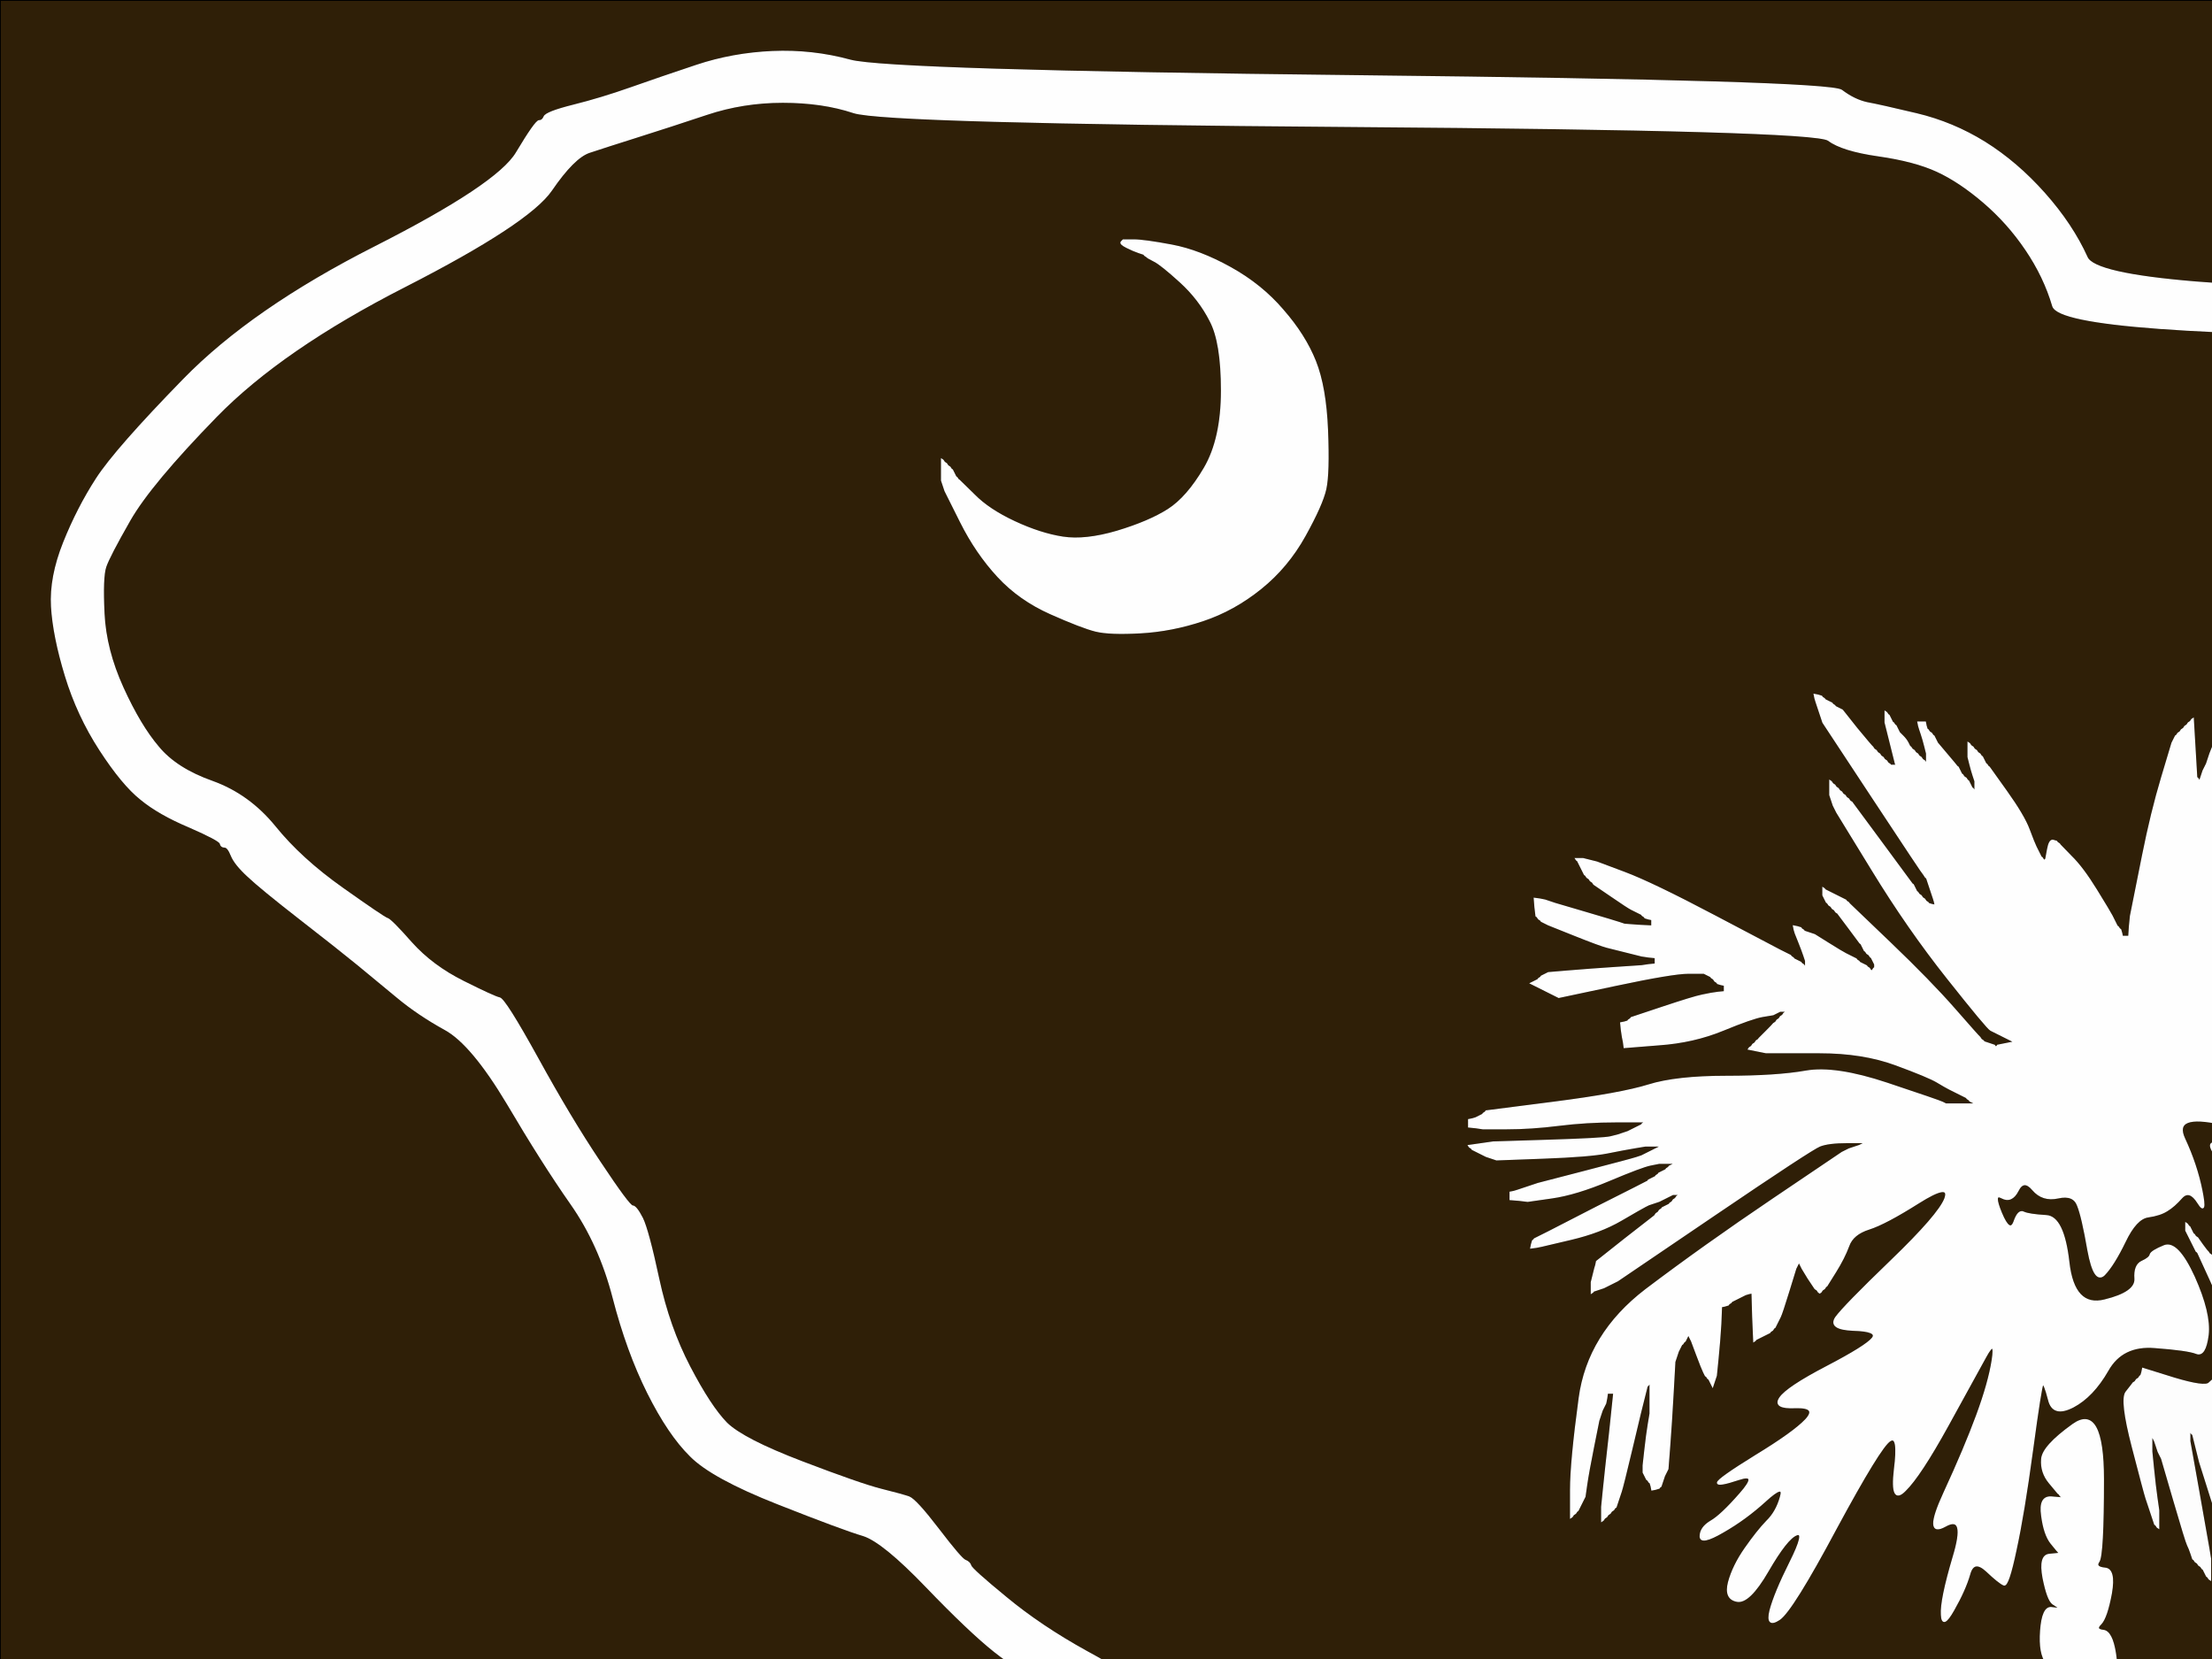
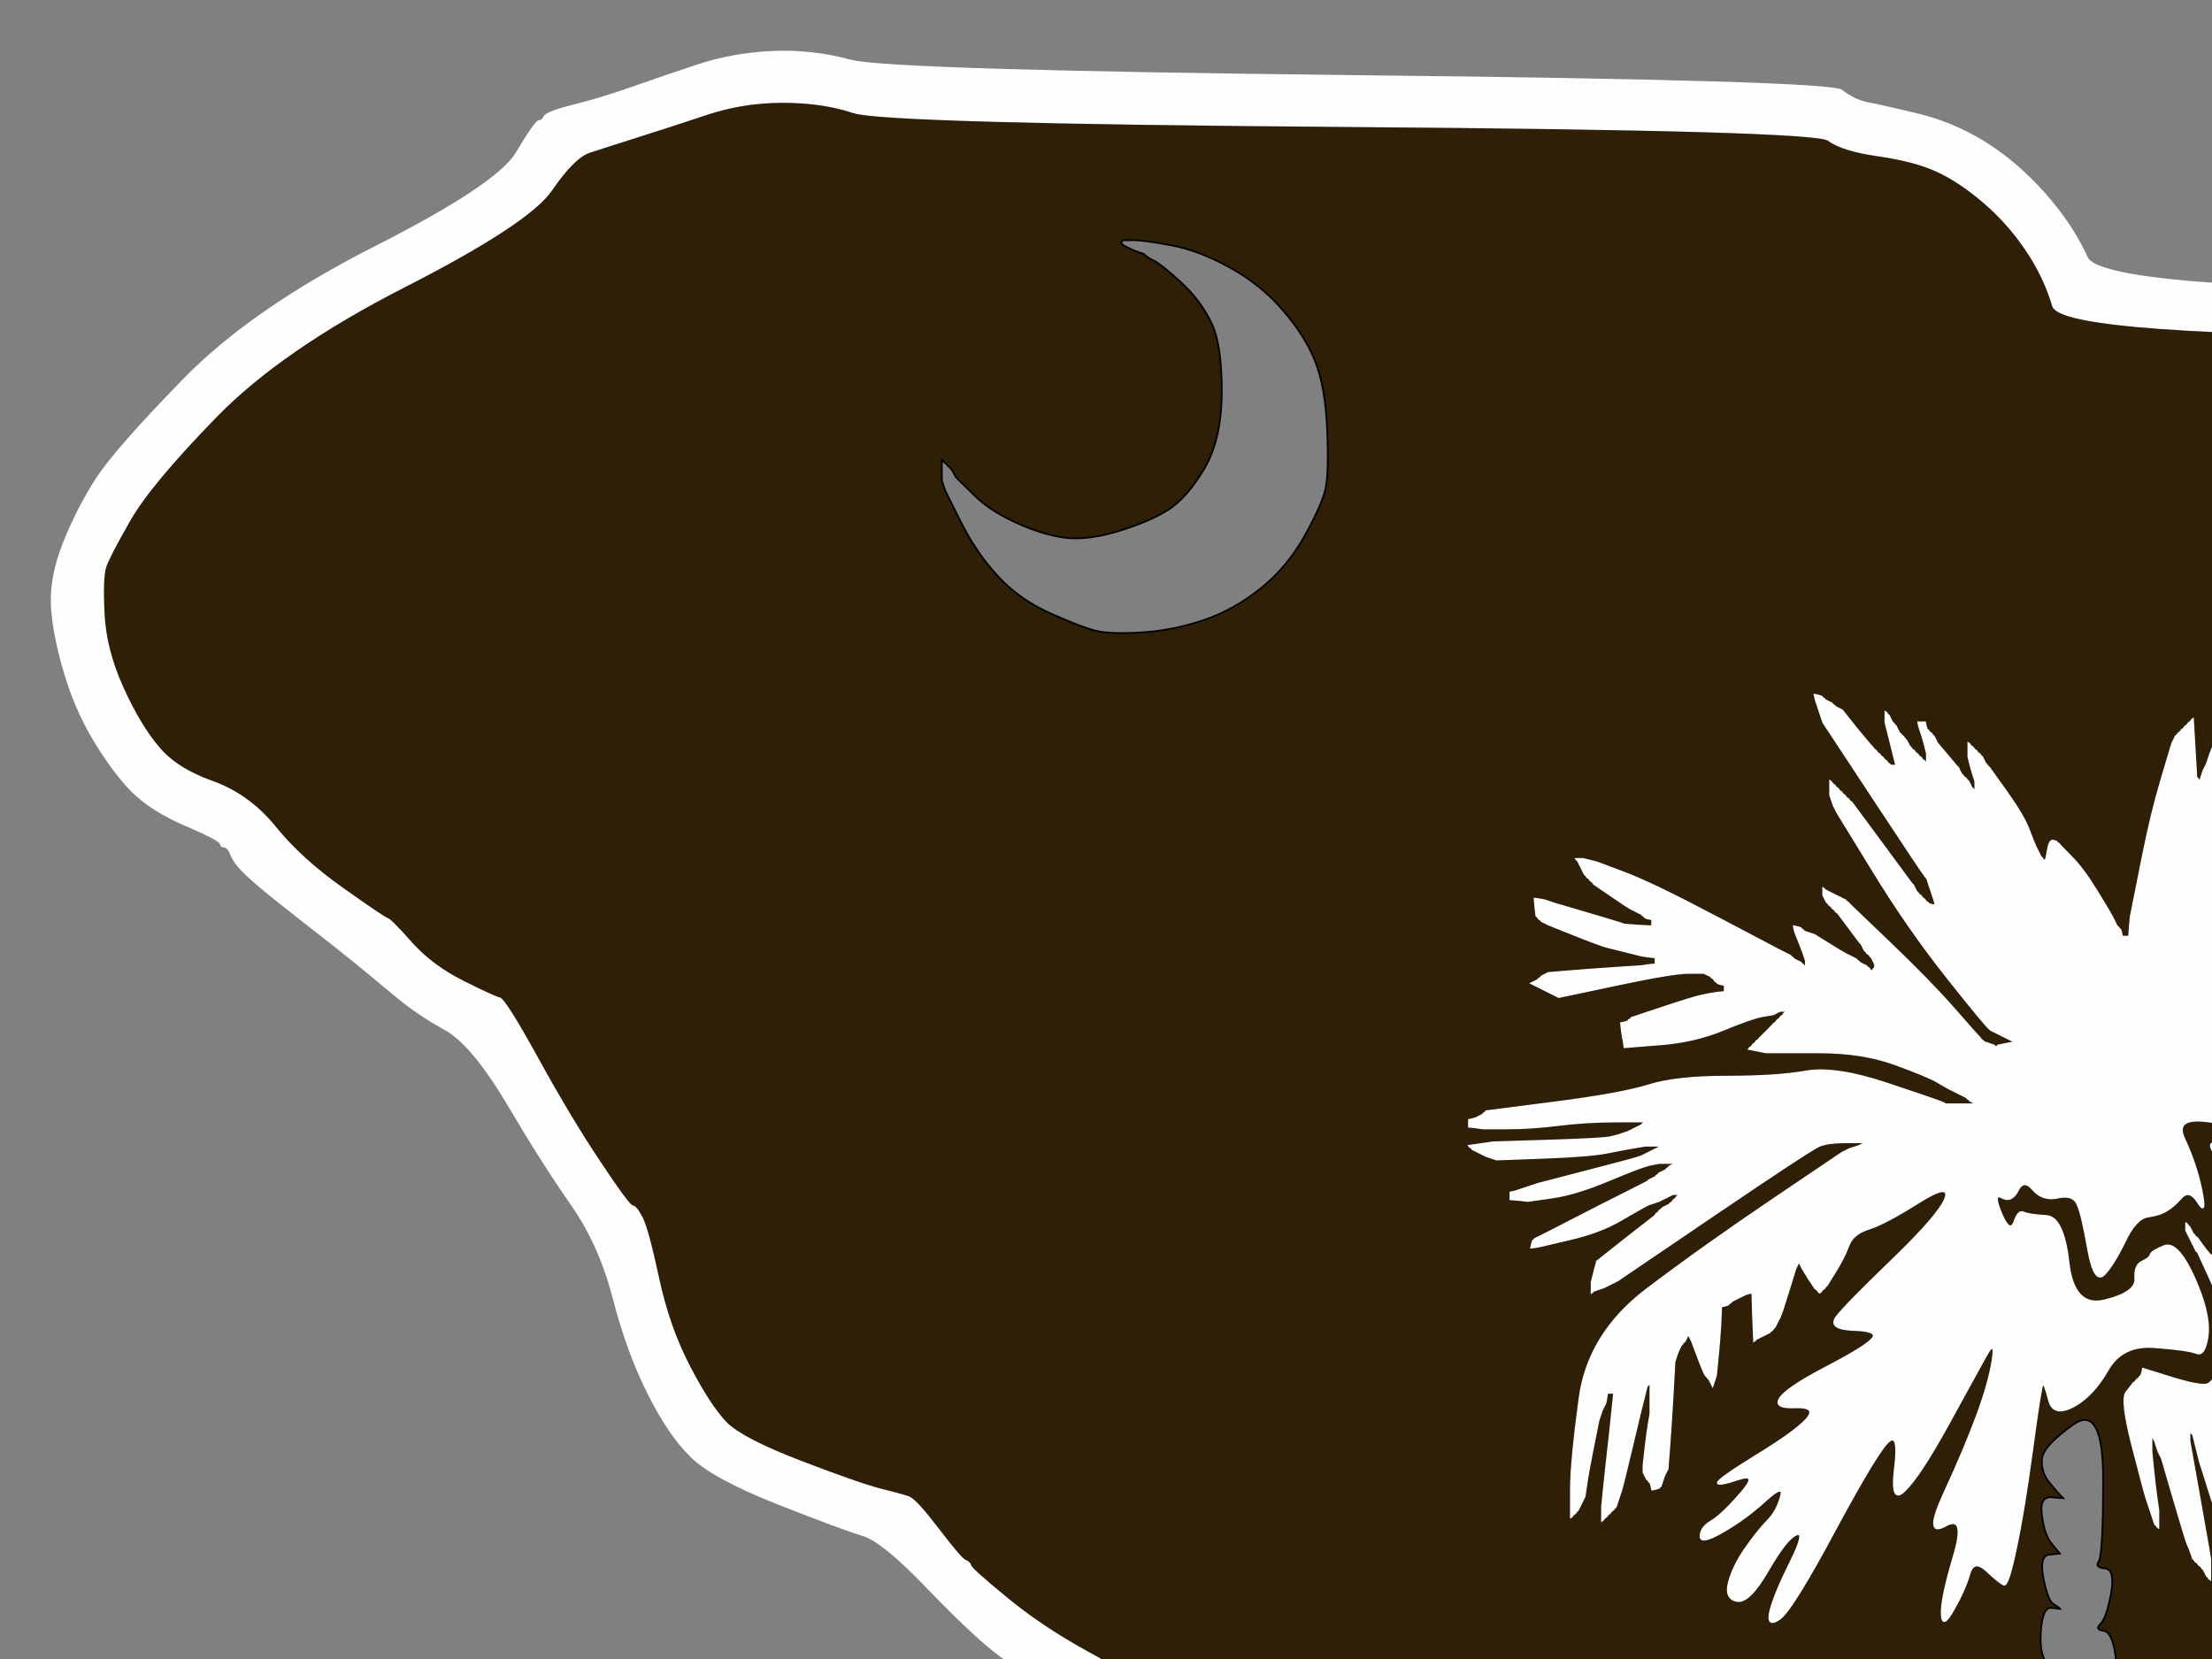
<svg xmlns="http://www.w3.org/2000/svg" width="640" height="480">
  <rect width="100%" height="100%" fill="#808080" stroke="none" />
  <title>State of SC with brown background</title>
  <g>
    <title>Layer 1</title>
-     <path fill="#2f1f07" fill-rule="evenodd" stroke="#000000" stroke-width="0.5px" d="m0,438l0,-438l570.5,0l570.5,0l0,438l0,438l-570.5,0l-570.5,0l0,-438zm223.5,-423q11.5,-0.5 22.5,2.5q11,3 147,4.5q136,1.5 139.8,4.2q3.7,2.8 7.4,3.6q3.8,0.7 14.3,3.2q10.5,2.5 19.7,8.2q9.3,5.8 17.3,14.8q8,9 12.3,18.5q4.2,9.5 117.2,9.7q113,0.3 148.8,31q35.7,30.8 57.4,49.3q21.8,18.5 22,19.5q0.3,1 19.6,17q19.2,16 19.2,17q0,1 8,7.8q8,6.7 15.5,6.7q7.5,0 16,0q8.5,0 26.3,17.3q17.7,17.2 41.7,36.2q24,19 26.5,25q2.5,6 3,18q0.5,12 -1.5,16.5q-2,4.5 -6.7,9.3q-4.8,4.7 -27.3,14.7q-22.5,10 -41,20.5q-18.5,10.5 -24.7,16.8q-6.3,6.2 -12.3,14.7q-6,8.5 -10,18.5q-4,10 -4.5,33.5q-0.5,23.5 -1.5,32q-1,8.5 -3.3,16.5q-2.2,8 -17,20.5q-14.7,12.5 -17.7,21q-3,8.5 -6.3,17.5q-3.2,9 -6.2,10.8q-3,1.7 -17.5,5.7q-14.5,4 -16.7,8.3q-2.3,4.2 -8.6,11q-6.2,6.7 -13.2,10.7q-7,4 -23,15.3q-16,11.2 -17.2,18.7q-1.3,7.5 -10.8,20.5q-9.5,13 -14.2,16.2q-4.8,3.3 -23,8q-18.3,4.8 -30,14.6q-11.8,9.7 -20.3,13.2q-8.5,3.5 -14.3,20.2q-5.7,16.8 -8.7,20.8q-3,4 -23.3,15.2q-20.2,11.3 -27,20q-6.7,8.8 -18.4,20.6q-11.8,11.7 -23.8,21.2q-12,9.5 -37.5,8.5q-25.5,-1 -38,-3.5q-12.5,-2.5 -17.5,-7q-5,-4.5 -10.8,-14.2q-5.7,-9.8 -10.2,-37.8q-4.5,-28 -10,-37q-5.5,-9 -14.8,-17.5q-9.2,-8.5 -9.4,-9.5q-0.3,-1 -12.6,-11.8q-12.2,-10.7 -15,-17q-2.7,-6.2 -4.7,-19.7q-2,-13.5 -10,-28.5q-8,-15 -10.5,-29.5q-2.5,-14.5 -22,-25.5q-19.5,-11 -29.2,-17.2q-9.8,-6.3 -16.8,-12.3q-7,-6 -11.2,-13.3q-4.3,-7.2 -6.6,-10q-2.2,-2.7 -8.4,-12.4q-6.3,-9.8 -9.3,-21.3q-3,-11.5 -8.3,-15.7q-5.2,-4.3 -16.2,-10.3q-11,-6 -18.2,-11.7q-7.3,-5.8 -19.8,-18.8q-12.5,-13 -18.2,-14.8q-5.8,-1.7 -24.8,-9.2q-19,-7.5 -25.2,-13.8q-6.3,-6.2 -12.3,-18.2q-6,-12 -10,-27.5q-4,-15.5 -12.3,-27.3q-8.2,-11.7 -18.4,-29q-10.3,-17.2 -18,-21.4q-7.8,-4.3 -13.8,-9.3q-6,-5 -11.5,-9.5q-5.5,-4.5 -16.7,-13.2q-11.3,-8.8 -15,-12.3q-3.8,-3.5 -4.8,-6q-1,-2.5 -2,-2.5q-1,0 -1.2,-1q-0.3,-1 -9,-4.8q-8.8,-3.7 -14,-8q-5.3,-4.2 -11.8,-14.2q-6.5,-10 -10,-21.5q-3.5,-11.5 -4,-20q-0.5,-8.5 3.5,-18.5q4,-10 9.5,-18.5q5.5,-8.5 25.2,-28.7q19.8,-20.3 55.3,-38.3q35.5,-18 41,-27.3q5.5,-9.2 6.5,-9.2q1,0 1.5,-1.2q0.5,-1.3 8.5,-3.3q8,-2 16.5,-5q8.5,-3 19,-6.5q10.5,-3.5 22,-4z" />
    <path fill="#2f1f07" fill-rule="evenodd" stroke="#000000" stroke-width="0.5px" d="m226.5,29.5q11.5,0 20.5,3q9,3 143.5,4q134.5,1 138.5,4q4,3 14.5,4.5q10.5,1.5 17,4.5q6.5,3 13.5,9q7,6 12.2,13.7q5.3,7.8 7.8,16.3q2.5,8.5 118.2,8.7q115.8,0.3 202.8,75.8q87,75.5 101.5,74.5q14.5,-1 31.5,15.5q17,16.5 39,34q22,17.5 23.2,22.8q1.3,5.2 1.3,11.7q0,6.5 -2.3,10.3q-2.2,3.7 -9.2,7.2q-7,3.5 -25.5,12q-18.5,8.5 -36.5,19q-18,10.5 -25.8,18.2q-7.7,7.8 -13.2,16.3q-5.5,8.5 -10.5,20.5q-5,12 -5.5,35.5q-0.5,23.5 -2,35.5q-1.5,12 -3.2,14.2q-1.8,2.3 -5.3,6q-3.5,3.8 -14,12.6q-10.5,8.7 -16,25.4q-5.5,16.8 -11.5,18.6q-6,1.7 -17.5,3.4q-11.5,1.8 -14.7,9.8q-3.3,8 -7.6,12.2q-4.2,4.3 -11.2,7.8q-7,3.5 -24.2,16.8q-17.3,13.2 -19.3,22.2q-2,9 -10.5,20q-8.5,11 -12.2,12.8q-3.8,1.7 -20.8,5.7q-17,4 -19,6q-2,2 -11.2,9.7q-9.3,7.8 -20.8,12.8q-11.5,5 -19,25.5q-7.5,20.5 -26.2,30.7q-18.8,10.3 -22,13q-3.3,2.8 -15,17q-11.8,14.3 -25.8,26.3q-14,12 -32.5,12q-18.5,0 -32,-2q-13.5,-2 -17.3,-4.7q-3.7,-2.8 -8.7,-11.3q-5,-8.5 -9,-35.5q-4,-27 -8.5,-35q-4.5,-8 -15.2,-19.8q-10.8,-11.7 -14.3,-15.4q-3.5,-3.8 -12.3,-10.8q-8.7,-7 -11.2,-11q-2.5,-4 -4,-17.5q-1.5,-13.5 -9.5,-28q-8,-14.5 -11.7,-33.5q-3.8,-19 -8.8,-21.2q-5,-2.3 -22.8,-12.6q-17.7,-10.2 -31,-18.7q-13.2,-8.5 -14.4,-10.5q-1.3,-2 -5.3,-10q-4,-8 -7,-11q-3,-3 -8,-11q-5,-8 -7.5,-19.5q-2.5,-11.5 -9,-17q-6.5,-5.5 -19.8,-12.7q-13.2,-7.3 -23.2,-15.6q-10,-8.2 -10.2,-9.2q-0.3,-1 -1.6,-1.5q-1.2,-0.5 -7.7,-9q-6.5,-8.5 -8.5,-9.3q-2,-0.7 -8,-2.2q-6,-1.5 -23,-8q-17,-6.5 -21.8,-11.2q-4.7,-4.8 -10.7,-16.3q-6,-11.5 -9,-25.5q-3,-14 -4.7,-17.5q-1.8,-3.5 -2.8,-3.5q-1,0 -9.5,-12.8q-8.5,-12.7 -18,-30q-9.5,-17.2 -11,-17.4q-1.5,-0.3 -10.5,-4.8q-9,-4.5 -15,-11.2q-6,-6.8 -7,-7q-1,-0.3 -13,-8.8q-12,-8.5 -19.5,-17.8q-7.5,-9.2 -18,-13q-10.5,-3.7 -15.7,-10q-5.3,-6.2 -10.3,-17.2q-5,-11 -5.5,-21.5q-0.5,-10.5 0.5,-13.5q1,-3 7,-13.5q6,-10.5 25,-30q19,-19.5 54.7,-37.7q35.8,-18.3 42.3,-27.8q6.5,-9.5 11,-11q4.5,-1.5 14,-4.5q9.5,-3 20,-6.5q10.5,-3.5 22,-3.5zm98,40.5l0.5,-0.5l3,0q3,0 11,1.5q8,1.5 17,6.5q9,5 15.2,12.3q6.3,7.2 9.3,14.7q3,7.5 3.5,20q0.5,12.5 -0.5,17q-1,4.5 -6,13.5q-5,9 -12.7,15.2q-7.8,6.3 -16.8,9.3q-9,3 -18,3.5q-9,0.5 -13,-0.5q-4,-1 -13,-5q-9,-4 -15.2,-10.7q-6.3,-6.8 -10.8,-15.8l-4.5,-9l-0.5,-1.5l-0.5,-1.5l0,-3l0,-3l0.3,0.2l0.2,0.3l0.2,0.3l0.3,0.2l0.3,0.2l0.2,0.3l0.2,0.3l0.3,0.2l0.3,0.2l0.2,0.3l0.2,0.3l0.3,0.2l0.5,1l0.5,1l0.3,0.2l0.2,0.3l0.2,0.3l0.3,0.2l4.3,4.2q4.2,4.3 11.7,7.8q7.5,3.5 14,4.5q6.5,1 15.7,-1.7q9.3,-2.8 14.8,-6.3q5.5,-3.5 10.5,-12q5,-8.5 5,-22.5q0,-14 -3.3,-20.2q-3.2,-6.3 -8.7,-11.3q-5.5,-5 -7.5,-6q-2,-1 -2.2,-1.3l-0.3,-0.2l-0.3,-0.2l-0.2,-0.3l-1.5,-0.5q-1.5,-0.5 -3.5,-1.5q-2,-1 -1.5,-1.5zm206.5,298l-2.5,4l-0.3,0.2l-0.2,0.3l-0.2,0.3l-0.3,0.2l-0.3,0.2l-0.2,0.3l-0.2,0.3l-0.3,0.2l-0.3,-0.2l-0.2,-0.3l-0.2,-0.3l-0.3,-0.2l-0.3,-0.2q-0.2,-0.3 -2,-3l-1.7,-2.8l-0.5,-1l-0.5,-1l-0.5,1l-0.5,1l-2,6.5q-2,6.5 -2.5,7.5l-0.5,1l-0.5,1l-0.5,1l-0.3,0.2l-0.2,0.3l-0.2,0.3l-0.3,0.2l-0.3,0.2l-0.2,0.3l-1,0.5l-1,0.5l-1,0.5l-1,0.5l-0.2,0.3l-0.3,0.2l-0.3,-7l-0.2,-7l-1,0.2l-1,0.3l-1,0.5l-1,0.5l-1,0.5l-1,0.5l-0.2,0.3l-0.3,0.2l-0.3,0.2l-0.2,0.3l-1,0.3l-1,0.2l-0.2,5q-0.3,5 -0.8,10l-0.5,5l-0.5,1.5l-0.5,1.5l-0.5,-1l-0.5,-1l-0.3,-0.2l-0.2,-0.3l-0.2,-0.3l-0.3,-0.2l-0.5,-1q-0.5,-1 -2,-5l-1.5,-4l-0.5,-1l-0.5,-1l-0.5,1l-0.5,1l-0.3,0.2l-0.2,0.3l-0.2,0.3l-0.3,0.2l-0.5,1l-0.5,1l-0.5,1.5l-0.5,1.5l-0.5,9q-0.5,9 -1,15.5l-0.5,6.5l-0.5,1l-0.5,1l-0.5,1.5l-0.5,1.5l-0.3,0.2l-0.2,0.3l-1,0.3l-1,0.2l-0.2,-1l-0.3,-1l-0.3,-0.2l-0.2,-0.3l-0.2,-0.3l-0.3,-0.2l-0.5,-1l-0.5,-1l0,-1l0,-1l0.5,-4.5q0.5,-4.5 1,-7.5l0.5,-3l0,-4.5l0,-4.5l-0.3,0.2l-0.2,0.3l-0.2,0.3l-0.3,0.2l-0.5,2l-0.5,2l-0.5,2l-0.5,2l-2.5,10.5q-2.5,10.5 -3,12l-0.5,1.5l-0.5,1.5l-0.5,1.5l-0.3,0.2l-0.2,0.3l-0.2,0.3l-0.3,0.2l-0.3,0.2l-0.2,0.3l-0.2,0.3l-0.3,0.2l-0.3,0.2l-0.2,0.3l-0.2,0.3l-0.3,0.2l-0.3,0.2l-0.2,0.3l-0.2,0.3l-0.3,0.2l0,-2l0,-2l0.5,-5q0.5,-5 1.8,-16.5l1.2,-11.5l-1,0l-1,0l-0.2,1.5l-0.3,1.5l-0.5,1l-0.5,1l-0.5,1.5l-0.5,1.5l-1.5,7.5q-1.5,7.5 -2,11l-0.5,3.5l-0.5,1l-0.5,1l-0.5,1l-0.5,1l-0.3,0.2l-0.2,0.3l-0.2,0.3l-0.3,0.2l-0.3,0.2l-0.2,0.3l-0.2,0.3l-0.3,0.2l0,-8q0,-8 2.5,-26.5q2.5,-18.5 19.2,-31.3q16.8,-12.7 36.8,-26.2l20,-13.5l1,-0.5l1,-0.5l1.5,-0.5l1.5,-0.5l1,-0.5l1,-0.5l-5.5,0q-5.5,0 -8,1q-2.5,1 -30.5,20l-28,19l-1,0.5l-1,0.5l-1,0.5l-1,0.5l-1.5,0.5l-1.5,0.5l-0.2,0.3l-0.3,0.2l0,-1.5l0,-1.5l0.5,-2l0.5,-2l0.3,-1l0.2,-1l8.2,-6.5q8.3,-6.5 8.6,-6.7l0.2,-0.3l0.2,-0.3l0.3,-0.2l0.3,-0.2l0.2,-0.3l0.2,-0.3l0.3,-0.2l0.3,-0.2l0.2,-0.3l1,-0.5l1,-0.5l0.2,-0.3l0.3,-0.2l0.3,-0.2l0.2,-0.3l0.2,-0.3l0.3,-0.2l0.3,-0.2l0.2,-0.3l0.2,-0.3l0.3,-0.2l0.3,-0.2l0.2,-0.3l-1,0l-1,0l-1,0.5l-1,0.5l-1,0.5l-1,0.5l-1.5,0.5l-1.5,0.5l-1,0.5q-1,0.5 -7,4q-6,3.5 -14.5,5.5l-8.5,2l-1.5,0.3l-1.5,0.2l0.2,-1l0.3,-1l0.3,-0.2l0.2,-0.3l1,-0.5l1,-0.5l1,-0.5l1,-0.5l14.2,-7.3q14.3,-7.2 14.6,-7.4l0.2,-0.3l1,-0.5l1,-0.5l0.2,-0.3l0.3,-0.2l0.3,-0.2l0.2,-0.3l1,-0.5l1,-0.5l0.2,-0.3l0.3,-0.2l0.3,-0.2l0.2,-0.3l1,-0.5l1,-0.5l-2.5,0l-2.5,0l-2.5,0.5q-2.5,0.5 -12,4.5q-9.5,4 -16.5,5l-7,1l-2.5,-0.3l-2.5,-0.2l0,-1l0,-1l1,-0.2l1,-0.3l1.5,-0.5l1.5,-0.5l1.5,-0.5l1.5,-0.5l13.5,-3.5q13.5,-3.5 15,-4l1.5,-0.5l1,-0.5l1,-0.5l1,-0.5l1,-0.5l1,-0.5l1,-0.5l-2.5,0l-2.5,0l-3,0.5q-3,0.5 -8,1.5q-5,1 -18.5,1.5l-13.5,0.5l-1.5,-0.5l-1.5,-0.5l-1,-0.5l-1,-0.5l-1,-0.5l-1,-0.5l-0.2,-0.3l-0.3,-0.2l-0.3,-0.2l-0.2,-0.3l3.5,-0.5l3.5,-0.5l16,-0.5q16,-0.5 18,-1l2,-0.5l1.5,-0.5l1.5,-0.5l1,-0.5l1,-0.5l1,-0.5l1,-0.5l0.2,-0.3l0.3,-0.2l0.3,-0.2l0.2,-0.3l-8.5,0q-8.5,0 -16.5,1q-8,1 -15,1l-7,0l-2,-0.3l-2,-0.2l0,-1l0,-1l1,-0.2l1,-0.3l1,-0.5l1,-0.5l0.2,-0.3l0.3,-0.2l0.3,-0.2l0.2,-0.3l19.5,-2.5q19.5,-2.5 27.5,-5q8,-2.5 22.5,-2.5q14.5,0 23,-1.5q8.5,-1.5 23.5,3.5q15,5 16,5.5l1,0.5l4.5,0l4.5,0l-1,-0.5l-1,-0.5l-0.2,-0.3l-0.3,-0.2l-0.3,-0.2l-0.2,-0.3l-1,-0.5l-1,-0.5l-1,-0.5l-1,-0.5l-1,-0.5q-1,-0.5 -3.5,-2q-2.5,-1.5 -12,-5q-9.5,-3.5 -22,-3.5l-12.5,0l-1.5,0l-1.5,0l-2.5,-0.5l-2.5,-0.5l0.2,-0.3l0.3,-0.2l0.3,-0.2l0.2,-0.3l0.2,-0.3l0.3,-0.2l0.3,-0.2l0.2,-0.3l0.2,-0.3l0.3,-0.2l0.3,-0.2l0.2,-0.3l2,-2q2,-2 2.2,-2.3l0.3,-0.2l0.3,-0.2l0.2,-0.3l0.2,-0.3l0.3,-0.2l0.3,-0.2l0.2,-0.3l0.2,-0.3l0.3,-0.2l0.3,-0.2l0.2,-0.3l0.2,-0.3l0.3,-0.2l0.3,-0.2l0.2,-0.3l-1,0l-1,0l-1,0.5l-1,0.5l-3,0.5q-3,0.5 -11.5,4q-8.5,3.5 -18.5,4.2l-10,0.8l-0.2,-1.5l-0.3,-1.5l-0.3,-2l-0.2,-2l1,-0.2l1,-0.3l0.2,-0.3l0.3,-0.2l0.3,-0.2l0.2,-0.3l9,-3q9,-3 11.5,-3.5l2.5,-0.5l2,-0.3l2,-0.2l0,-1l0,-1l-1,-0.2l-1,-0.3l-0.2,-0.3l-0.3,-0.2l-0.3,-0.2l-0.2,-0.3l-0.2,-0.3l-0.3,-0.2l-0.3,-0.2l-0.2,-0.3l-1,-0.5l-1,-0.5l-4.5,0q-4.5,0 -21,3.5l-16.5,3.5l-1,-0.5l-1,-0.5l-1,-0.5l-1,-0.5l-1,-0.5l-1,-0.5l-1,-0.5l-1,-0.5l1,-0.5l1,-0.5l0.2,-0.3l0.3,-0.2l0.3,-0.2l0.2,-0.3l1,-0.5l1,-0.5l6,-0.5q6,-0.5 13.5,-1l7.5,-0.5l2,-0.3l2,-0.2l0,-1l0,-1l-2,-0.2l-2,-0.3l-2,-0.5l-2,-0.5l-2,-0.5q-2,-0.5 -4,-1q-2,-0.5 -9.5,-3.5l-7.5,-3l-1,-0.5l-1,-0.5l-0.2,-0.3l-0.3,-0.2l-0.3,-0.2l-0.2,-0.3l-0.2,-0.3l-0.3,-0.2l-0.3,-2.5l-0.2,-2.5l1.5,0.2l1.5,0.3l1.5,0.5l1.5,0.5l8.5,2.5q8.5,2.5 10,3l1.5,0.5l4,0.3l4,0.2l0,-1l0,-1l-1,-0.2l-1,-0.3l-0.2,-0.3l-0.3,-0.2l-0.3,-0.2l-0.2,-0.3l-1,-0.5l-1,-0.5l-1,-0.5q-1,-0.5 -5.8,-3.8l-4.7,-3.2l-0.3,-0.2l-0.2,-0.3l-0.2,-0.3l-0.3,-0.2l-0.3,-0.2l-0.2,-0.3l-0.2,-0.3l-0.3,-0.2l-0.3,-0.2l-0.2,-0.3l-0.2,-0.3l-0.3,-0.2l-0.5,-1l-0.5,-1l-0.5,-1l-0.5,-1l-0.3,-0.2l-0.2,-0.3l1,0l1,0l2,0.5l2,0.5l8,3q8,3 26,12.5q18,9.5 19,10l1,0.5l1,0.5l1,0.5l0.2,0.3l0.3,0.2l0.3,0.2l0.2,0.3l1,0.5l1,0.5l0.2,0.3l0.3,0.2l0.3,0.2l0.2,0.3l0.2,0.3l0.3,0.2l0,-1l0,-1l-0.5,-1.5q-0.5,-1.5 -1.5,-4l-1,-2.5l-0.3,-1l-0.2,-1l1,0.2l1,0.3l0.2,0.3l0.3,0.2l0.3,0.2l0.2,0.3l1.5,0.5l1.5,0.5l4,2.5q4,2.5 5,3l1,0.5l1,0.5l1,0.5l0.2,0.3l0.3,0.2l0.3,0.2l0.2,0.3l1,0.5l1,0.5l0.2,0.3l0.3,0.2l0.3,0.2l0.2,0.3l0.2,0.3l0.3,0.2l0.3,-0.2l0.2,-0.3l0.2,-0.3l0.3,-0.2l0,-0.5l0,-0.5l-0.5,-1l-0.5,-1l-0.3,-0.2l-0.2,-0.3l-0.2,-0.3l-0.3,-0.2l-0.3,-0.2l-0.2,-0.3l-0.2,-0.3l-0.3,-0.2l-0.5,-1l-0.5,-1l-0.3,-0.2q-0.2,-0.3 -3.2,-4.3l-3,-4l-0.2,-0.3l-0.3,-0.2l-0.3,-0.2l-0.2,-0.3l-0.2,-0.3l-0.3,-0.2l-0.3,-0.2l-0.2,-0.3l-0.2,-0.3l-0.3,-0.2l-0.3,-0.2l-0.2,-0.3l-0.2,-0.3l-0.3,-0.2l-0.5,-1l-0.5,-1l0,-1l0,-1l0.3,0.2l0.2,0.3l1,0.5l1,0.5l1,0.5l1,0.5l1,0.5l1,0.5l0.2,0.3l0.3,0.2l0.3,0.2l0.2,0.3l11.8,11.3q11.7,11.2 18.7,19.2q7,8 7.3,8.2l0.2,0.3l0.2,0.3l0.3,0.2l0.3,0.2l0.2,0.3l1.5,0.5l1.5,0.5l0.2,0.3l0.3,0.2l0.3,-0.2l0.2,-0.3l2.5,-0.5l2.5,-0.5l-1,-0.5l-1,-0.5l-1,-0.5l-1,-0.5l-1,-0.5l-1,-0.5l-1,-0.5q-1,-0.5 -12.5,-15q-11.5,-14.5 -21.7,-31.2l-10.3,-16.8l-0.5,-1l-0.5,-1l-0.5,-1.5l-0.5,-1.5l0,-2l0,-2l0.3,0.2l0.2,0.3l0.2,0.3l0.3,0.2l0.3,0.2l0.2,0.3l0.2,0.3l0.3,0.2l0.3,0.2l0.2,0.3l0.2,0.3l0.3,0.2l0.3,0.2l0.2,0.3l0.2,0.3l0.3,0.2l0.3,0.2l0.2,0.3l0.2,0.3l0.3,0.2l0.3,0.2l0.2,0.3l0.2,0.3l0.3,0.2l0.3,0.2l0.2,0.3l8.5,11.5q8.5,11.5 8.7,11.8l0.3,0.2l0.5,1l0.5,1l0.3,0.2l0.2,0.3l0.2,0.3l0.3,0.2l0.3,0.2l0.2,0.3l0.2,0.3l0.3,0.2l0.3,0.2l0.2,0.3l0.2,0.3l0.3,0.2l0.3,0.2l0.2,0.3l1,0.3l1,0.2l-0.2,-1l-0.3,-1l-0.5,-1.5l-0.5,-1.5l-0.5,-1.5l-0.5,-1.5l-0.3,-0.2l-0.2,-0.3l-0.2,-0.3q-0.3,-0.2 -14.8,-22.2l-14.5,-22l-0.5,-1.5l-0.5,-1.5l-0.5,-1.5l-0.5,-1.5l-0.3,-1l-0.2,-1l1,0.2l1,0.3l0.2,0.3l0.3,0.2l0.3,0.2l0.2,0.3l1,0.5l1,0.5l0.2,0.3l0.3,0.2l0.3,0.2l0.2,0.3l1,0.5l1,0.5l4.2,5.3q4.3,5.2 4.6,5.4l0.2,0.3l0.2,0.3l0.3,0.2l0.3,0.2l0.2,0.3l0.2,0.3l0.3,0.2l0.3,0.2l0.2,0.3l0.2,0.3l0.3,0.2l0.3,0.2l0.2,0.3l0.2,0.3l0.3,0.2l0.3,0.2l0.2,0.3l0.2,0.3l0.3,0.2l0.3,0.2l0.2,0.3l1,0l1,0l-0.2,-0.3l-0.3,-0.2l-0.5,-2l-0.5,-2l-0.5,-2q-0.5,-2 -1,-4l-0.5,-2l0,-1.5l0,-1.5l0.3,0.2l0.2,0.3l0.2,0.3l0.3,0.2l0.5,1l0.5,1l0.3,0.2l0.2,0.3l0.2,0.3l0.3,0.2l0.5,1l0.5,1l1,1q1,1 1.5,2l0.5,1l0.3,0.2l0.2,0.3l0.2,0.3l0.3,0.2l0.3,0.2l0.2,0.3l0.2,0.3l0.3,0.2l0.3,0.2l0.2,0.3l0.2,0.3l0.3,0.2l0.3,0.2l0.2,0.3l0.2,0.3l0.3,0.2l0.3,0.2l0.2,0.3l0.2,0.3l0.3,0.2l0,-1.5l0,-1.5l-0.5,-2q-0.5,-2 -1,-3.5l-0.5,-1.5l-0.3,-1l-0.2,-1l1,0l1,0l0.2,1l0.3,1l0.3,0.2l0.2,0.3l0.2,0.3l0.3,0.2l0.3,0.2l0.2,0.3l0.2,0.3l0.3,0.2l0.5,1l0.5,1l2.7,3.2q2.8,3.3 3,3.6l0.3,0.2l0.5,1l0.5,1l0.3,0.2l0.2,0.3l0.2,0.3l0.3,0.2l0.3,0.2l0.2,0.3l0.2,0.3l0.3,0.2l0.5,1l0.5,1l0.3,0.2l0.2,0.3l0.2,0.3l0.3,0.2l0,-1.5l0,-1.5l-0.5,-1.5q-0.5,-1.5 -1,-3.5l-0.5,-2l0,-2l0,-2l0.3,0.2l0.2,0.3l0.2,0.3l0.3,0.2l0.3,0.2l0.2,0.3l0.2,0.3l0.3,0.2l0.3,0.2l0.2,0.3l0.2,0.3l0.3,0.2l0.3,0.2l0.2,0.3l0.2,0.3l0.3,0.2l0.5,1l0.5,1l0.3,0.2l0.2,0.3l0.2,0.3l0.3,0.2l5,7q5,7 6.5,11q1.5,4 2,5l0.5,1l0.5,1l0.5,1l0.3,0.2l0.2,0.3l0.2,0.3l0.3,0.2l0.3,-0.2l0.2,-0.3l0.5,-2.7q0.5,-2.8 1.5,-2.6l1,0.3l0.2,0.3l0.3,0.2l0.3,0.2l0.2,0.3l3.2,3.3q3.3,3.2 7.3,9.7q4,6.5 4.5,7.5l0.5,1l0.5,1l0.5,1l0.3,0.2l0.2,0.3l0.2,0.3l0.3,0.2l0.3,1l0.2,1l1,0l1,0l0.2,-3l0.3,-3l0.5,-2.5q0.5,-2.5 3,-15q2.5,-12.5 5.5,-22.5l3,-10l0.5,-1l0.5,-1l0.3,-0.2l0.2,-0.3l0.2,-0.3l0.3,-0.2l0.3,-0.2l0.2,-0.3l0.2,-0.3l0.3,-0.2l0.3,-0.2l0.2,-0.3l0.2,-0.3l0.3,-0.2l0.3,-0.2l0.2,-0.3l0.2,-0.3l0.3,-0.2l0.3,-0.2l0.2,-0.3l0.2,-0.3l0.3,-0.2l0.5,8.5l0.5,8.5l0.3,0.2l0.2,0.3l0.2,0.3l0.3,0.2l0.5,-1.5l0.5,-1.5l0.5,-1l0.5,-1l0.5,-1.5l0.5,-1.5l3,-7.5q3,-7.5 3.5,-8.5l0.5,-1l0.5,-1l0.5,-1l0.3,-0.2l0.2,-0.3l0.2,-0.3l0.3,-0.2l0.3,-1l0.2,-1l1,-0.2l1,-0.3l0.2,-0.3l0.3,-0.2l0.3,-0.2l0.2,-0.3l0.2,-0.3l0.3,-0.2l0,2l0,2l-1,7q-1,7 -1.5,11.5l-0.5,4.5l0,3l0,3l0.3,-0.2l0.2,-0.3l0.2,-0.3l0.3,-0.2l0.5,-1.5l0.5,-1.5l0.5,-1.5l0.5,-1.5l0.5,-2q0.5,-2 4.2,-14.5q3.8,-12.5 4.8,-12.5q1,0 -0.5,12.5q-1.5,12.5 -0.5,12.5q1,0 4.2,-6.5q3.3,-6.5 7,-10q3.8,-3.5 3,-1q-0.7,2.5 -9.2,21.5q-8.5,19 -8.5,22q0,3 1.3,2.2q1.2,-0.7 5.4,-8.4q4.3,-7.8 8,-11.3q3.8,-3.5 3,0q-0.7,3.5 -6.2,16q-5.5,12.5 -3.2,11.7q2.2,-0.7 6.7,-7.7q4.5,-7 4.7,-5.3q0.3,1.8 -3.2,12.8q-3.5,11 -10,22q-6.5,11 -16.8,22.2q-10.2,11.3 -2.2,14.3q8,3 10.5,5.7q2.5,2.8 -2.3,3.8q-4.7,1 -0.4,4.8q4.2,3.7 -10,0.4q-14.3,-3.2 -10.8,4.3q3.5,7.5 5,15q1.5,7.5 -1,3.5q-2.5,-4 -4.8,-1.5q-2.2,2.5 -4.2,3.7q-2,1.3 -5.5,1.8q-3.5,0.5 -6.7,7.2q-3.3,6.8 -6,9.6q-2.8,2.7 -4.6,-7q-1.7,-9.8 -3,-13q-1.2,-3.3 -5.7,-2.3q-4.5,1 -7.3,-2.3q-2.7,-3.2 -4.4,0.3q-1.8,3.5 -4.6,2q-2.7,-1.5 -0.2,4.5q2.5,6 3.8,2.5q1.2,-3.5 2.7,-2.7q1.5,0.7 6.5,1q5,0.2 6.5,13.4q1.5,13.3 10.5,11q9,-2.2 8.8,-6.2q-0.3,-4 2,-5q2.2,-1 2.4,-2q0.3,-1 4,-2.5q3.8,-1.5 8.6,9q4.7,10.5 4,16.7q-0.8,6.3 -3.3,5.3q-2.5,-1 -12,-1.7q-9.5,-0.8 -13.7,6.7q-4.3,7.5 -10,10.5q-5.8,3 -7,-2q-1.3,-5 -1.8,-4.5q-0.5,0.5 -3,19q-2.5,18.5 -4.8,29q-2.2,10.5 -3.4,10q-1.3,-0.5 -5,-4q-3.8,-3.5 -5,1q-1.3,4.5 -4.6,10.3q-3.2,5.7 -3.4,1.4q-0.3,-4.2 3.4,-16.7q3.8,-12.5 -2.4,-9q-6.3,3.5 -0.3,-9.5q6,-13 9.5,-22.5q3.5,-9.5 4.5,-16q1,-6.5 -2,-1q-3,5.5 -11,20q-8,14.5 -12.3,18.7q-4.2,4.3 -3,-6q1.3,-10.2 -1.4,-8.4q-2.8,1.7 -15.6,25.4q-12.7,23.8 -16.4,26.3q-3.8,2.5 -2.6,-2.5q1.3,-5 5.8,-14q4.5,-9 1.8,-8q-2.8,1 -8.3,10.5q-5.5,9.5 -9,8.7q-3.5,-0.7 -2.3,-5.4q1.3,-4.8 4.8,-9.8q3.5,-5 6.2,-7.8q2.8,-2.7 4,-7q1.3,-4.2 -4.4,1q-5.8,5.3 -12.3,9q-6.5,3.8 -6.5,1.3q0,-2.5 3,-4.3q3,-1.7 8.5,-8q5.5,-6.2 -0.5,-4.2q-6,2 -6,1q0,-1 11,-7.8q11,-6.7 14.5,-10.4q3.5,-3.8 -3,-3.6q-6.5,0.3 -4.5,-2.7q2,-3 13.5,-9q11.5,-6 13.3,-8.3q1.7,-2.2 -5.6,-2.4q-7.2,-0.3 -5,-3.6q2.3,-3.2 16,-16.4q13.8,-13.3 15.6,-18q1.7,-4.8 -7.8,1.2q-9.5,6 -14.2,7.5q-4.8,1.5 -6,5q-1.3,3.5 -3.8,7.5zm264.5,-37.8l-2.5,0.3l-18,1q-18,1 -20.5,2.5q-2.5,1.5 16,3q18.5,1.5 20.7,2.2q2.3,0.8 -0.4,1.6q-2.8,0.7 -25.8,1.7q-23,1 -20,3q3,2 19.5,2.5q16.5,0.5 20.3,1.8q3.7,1.2 5,2q1.2,0.7 -24.3,0.7q-25.5,0 -18,3.5q7.5,3.5 3,4.5q-4.5,1 -16.5,-2q-12,-3 -17,-2.7q-5,0.2 -5,1.2q0,1 19,9.8q19,8.7 31,11.7q12,3 12.5,3.5q0.5,0.5 -5,1q-5.5,0.5 -7.5,2q-2,1.5 10.8,6.8q12.7,5.2 13,5.4q0.2,0.3 0.4,0.6l0.3,0.2l0.3,0.2l0.2,0.3l0.2,0.3l0.3,0.2l0.3,0.2l0.2,0.3l0.2,0.3l0.3,0.2l0.5,1l0.5,1l0.3,0.2l0.2,0.3l0.2,0.3l0.3,0.2l0.5,1l0.5,1l0.3,1l0.2,1l-3,-0.2q-3,-0.3 -5.5,-1.3l-2.5,-1l-1,-0.3l-1,-0.2l0.2,1l0.3,1l0.3,0.2l0.2,0.3l0.8,1.3q0.7,1.2 1.2,2.2l0.5,1l0.3,1l0.2,1l-1.5,-0.2l-1.5,-0.3l-2.5,-0.5q-2.5,-0.5 -9.5,-3q-7,-2.5 -12,-3q-5,-0.5 -16.5,-9q-11.5,-8.5 -26.5,-20.5q-15,-12 -20.5,-19.5l-5.5,-7.5l-0.2,-0.3l-0.3,-0.2l-0.5,-1l-0.5,-1l-0.5,-1l-0.5,-1l-0.5,-1l-0.5,-1l-0.3,-0.2l-0.2,-0.3l-0.2,-0.3l-0.3,-0.2l-0.3,0.2l-0.2,0.3l-0.2,0.3l-0.3,0.2l-0.3,0.2l-0.2,0.3l0.2,0.3l0.3,0.2l0.3,0.2l0.2,0.3l0.2,0.3l0.3,0.2l0.5,1l0.5,1l0.5,1l0.5,1l8.7,14.2q8.8,14.3 18,26.6q9.3,12.2 15.8,23.7q6.5,11.5 7,12.5l0.5,1l0.5,1.5l0.5,1.5l0,2.5l0,2.5l-0.3,-0.2l-0.2,-0.3l-0.2,-0.3l-0.3,-0.2l-0.3,-0.2l-0.2,-0.3l-0.2,-0.3l-0.3,-0.2l-0.3,-0.2l-0.2,-0.3l-1,-0.3l-1,-0.2l0,-1l0,-1l-1,-0.2l-1,-0.3l-0.2,-0.3q-0.3,-0.2 -6.8,-9.7l-6.5,-9.5l-0.3,-0.2l-0.2,-0.3l-0.2,-0.3l-0.3,-0.2l-0.5,-1l-0.5,-1l-0.3,-0.2l-0.2,-0.3l-0.2,-0.3l-0.3,-0.2l-0.5,-1l-0.5,-1l-0.3,-0.2l-0.2,-0.3l-0.2,-0.3l-0.3,-0.2l0,2l0,2l0.5,2l0.5,2l4.3,7.8q4.2,7.7 9.4,15q5.3,7.2 5.3,12.7l0,5.5l-0.3,-0.2l-0.2,-0.3l-0.2,-0.3l-0.3,-0.2l-0.3,-0.2l-0.2,-0.3l-1,-0.5l-1,-0.5l-0.2,-0.3l-0.3,-0.2l-0.3,-0.2l-0.2,-0.3l-0.2,-0.3l-0.3,-0.2l-0.3,-0.2l-0.2,-0.3l-1,-0.5l-1,-0.5l-0.2,-0.3q-0.3,-0.2 -0.6,-0.4q-0.2,-0.3 -6.4,-11.6l-6.3,-11.2l-0.5,-1l-0.5,-1l-0.5,-1l-0.5,-1l-0.5,-1l-0.5,-1l-0.3,-0.2l-0.2,-0.3l-0.2,-0.3l-0.3,-0.2l0,2.5l0,2.5l0.5,2l0.5,2l6,13.5q6,13.5 6.5,15l0.5,1.5l0.5,2l0.5,2l0.3,1l0.2,1l-1.5,-0.2l-1.5,-0.3l-1.5,-0.5l-1.5,-0.5l-1,-0.5l-1,-0.5l-0.2,-0.3l-0.3,-0.2l-0.3,-0.2l-0.2,-0.3l-0.2,-0.3l-0.3,-0.2l-0.3,-0.2q-0.2,-0.3 -1.7,-2.3q-1.5,-2 -6.3,-12.3q-4.7,-10.2 -6.7,-29.7q-2,-19.5 -8.5,-32.5q-6.5,-13 -15.5,-27.5q-9,-14.5 -10,-17.5q-1,-3 1,-4.5q2,-1.5 0,-4q-2,-2.5 -0.5,-4.5q1.5,-2 1.5,-5q0,-3 -3.7,-5.2l-3.8,-2.3l-1,-0.5l-1,-0.5l-0.2,-0.3l-0.3,-0.2l-0.3,-0.2l-0.2,-0.3l2.5,-0.5l2.5,-0.5l7.5,0.5q7.5,0.5 17,2.5q9.5,2 12,0.5q2.5,-1.5 2.7,-1.8l0.3,-0.2l0.3,-0.2l0.2,-0.3l1,-0.5l1,-0.5l0.2,-0.3l0.3,-0.2l0.3,-0.2l0.2,-0.3l1,-0.5l1,-0.5l0.2,-0.3l0.3,-0.2l0.3,-0.2l0.2,-0.3l1,-0.5l1,-0.5l-2.5,0l-2.5,0l-2,0.5q-2,0.5 -2.5,1q-0.5,0.5 -4.5,1.5q-4,1 -10,-1.3q-6,-2.2 -4.2,-4.7l1.7,-2.5l0.3,-1l0.2,-1l-1.5,0.2l-1.5,0.3l-1,0.5l-1,0.5l-2,0.5q-2,0.5 -5,1.5q-3,1 -8.5,1.5l-5.5,0.5l-0.2,-0.3l-0.3,-0.2l-0.3,-0.2l-0.2,-0.3l-0.2,-0.3l-0.3,-0.2l-0.3,-0.2l-0.2,-0.3l-0.2,-0.3l-0.3,-0.2l-0.3,-0.2l-0.2,-0.3l0.2,-0.3l0.3,-0.2l0.3,-0.2l0.2,-0.3l1.5,-0.5l1.5,-0.5l0.2,-0.3l0.3,-0.2l0.3,-0.2l0.2,-0.3l11.2,-5.3q11.3,-5.2 27.6,-19q16.2,-13.7 23.7,-20.7q7.5,-7 8.5,-7.5l1,-0.5l1,-0.5l1,-0.5l0.2,-0.3l0.3,-0.2l0.3,-0.2l0.2,-0.3l1,-0.5l1,-0.5l1,-0.3l1,-0.2l-0.2,1l-0.3,1l-0.3,0.2l-0.2,0.3l-0.2,0.3l-0.3,0.2l-0.3,0.2l-0.2,0.3l-0.2,0.3l-0.3,0.2l-0.3,0.2l-0.2,0.3l-0.2,0.3l-0.3,0.2l-0.3,0.2l-0.2,0.3l-0.2,0.3l-0.3,0.2l-0.3,0.2l-0.2,0.3l-0.2,0.3l-0.3,0.2l-0.3,0.2q-0.2,0.3 -3.7,3.8l-3.5,3.5l-0.2,0.3l-0.3,0.2l-0.3,0.2l-0.2,0.3l-0.2,0.3l-0.3,0.2l-0.3,0.2l-0.2,0.3l-0.2,0.3l-0.3,0.2l-0.3,0.2l-0.2,0.3l-0.2,0.3l-0.3,0.2l-0.5,1l-0.5,1l0,1l0,1l0.3,-0.2l0.2,-0.3l1.5,-0.5l1.5,-0.5l1,-0.5l1,-0.5l1,-0.5l1,-0.5l10.5,-9.5q10.5,-9.5 12.5,-9.5q2,0 -6.2,9.7q-8.3,9.8 -8,10.6q0.2,0.7 16.7,-8.6q16.5,-9.2 16,-8q-0.5,1.3 -1.5,1.6q-1,0.2 -4,4q-3,3.7 -8.2,8q-5.3,4.2 -5.6,6q-0.2,1.7 4.8,-0.8q5,-2.5 8.8,-2.2q3.7,0.2 0.4,3.4q-3.2,3.3 -18.7,11.3q-15.5,8 -16,8.5q-0.5,0.5 7.5,-1.5q8,-2 14.5,-3.7q6.5,-1.8 4,2q-2.5,3.7 -13.5,8.7q-11,5 -12.5,5.3q-1.5,0.2 -2.5,2.7q-1,2.5 9,-0.3q10,-2.7 13.2,-2.4q3.3,0.2 -0.4,4q-3.8,3.7 -24.3,10.2q-20.5,6.5 -10.5,6.5q10,0 28,-2q18,-2 19,-1.5q1,0.5 -9,3q-10,2.5 -22.8,4.8q-12.7,2.2 -10.4,3.4q2.2,1.3 26.7,-1.7q24.5,-3 31,-5q6.5,-2 8,0.3q1.5,2.2 -19,7q-20.5,4.7 -22,5.7q-1.5,1 10,1q11.5,0 19,-1q7.5,-1 16.7,-0.7q9.3,0.2 10,2.2q0.8,2 -1.7,2.2zm-135.5,48.8l-0.5,-1l-0.5,-1l-0.5,-1l-0.5,-1l-0.5,-1l-0.5,-1l-0.5,-1l-0.3,-0.2l-0.2,-0.3l-0.2,-0.3l-0.3,-0.2l0,3.5l0,3.5l1.7,4.2q1.8,4.3 7.6,16q5.7,11.8 9.2,24.8q3.5,13 5,19q1.5,6 2,10l0.5,4l0,1l0,1l-0.3,-0.2l-0.2,-0.3l-0.2,-0.3l-0.3,-0.2l-0.3,-0.2l-0.2,-0.3l-0.2,-0.3l-0.3,-0.2l-0.5,-1l-0.5,-1l-0.5,-1l-0.5,-1l-0.5,-1q-0.5,-1 -1.5,-3l-1,-2l-0.3,-0.2l-0.2,-0.3l-0.2,-0.3l-0.3,-0.2l-0.5,-1l-0.5,-1l-0.3,-0.2l-0.2,-0.3l-0.2,-0.3l-0.3,-0.2l-0.5,-1l-0.5,-1l0,1.5l0,1.5l0.5,2.5q0.5,2.5 1,5l0.5,2.5l0,2l0,2l-0.3,-0.2l-0.2,-0.3l-0.2,-0.3l-0.3,-0.2l-0.5,-1l-0.5,-1l-0.3,-0.2l-0.2,-0.3l-0.2,-0.3l-0.3,-0.2l-0.5,-1l-0.5,-1l-0.3,-0.2l-0.2,-0.3l-0.2,-0.3l-0.3,-0.2l-0.5,-1q-0.5,-1 -1.5,-3.5q-1,-2.5 -5.5,-21.5l-4.5,-19l-0.5,-1.5l-0.5,-1.5l-0.5,-2l-0.5,-2l-0.5,-1l-0.5,-1l0.5,11q0.5,11 3.5,23q3,12 3,13.5l0,1.5l-0.5,2l-0.5,2l-0.5,1.5l-0.5,1.5l-0.3,0.2l-0.2,0.3l-0.2,0.3l-0.3,0.2l-0.5,-1l-0.5,-1l-0.5,-2l-0.5,-2l-0.5,-1l-0.5,-1l-0.5,-1.5q-0.5,-1.5 -4,-11.5l-3.5,-10l-0.5,-1.5l-0.5,-1.5l-0.5,-1.5l-0.5,-1.5l-0.5,-1.5l-0.5,-1.5l0,3l0,3l2,9.5q2,9.5 2.5,12l0.5,2.5l0,4.5l0,4.5l-0.3,-0.2l-0.2,-0.3l-0.2,-0.3l-0.3,-0.2l-0.5,-1l-0.5,-1l-0.5,-1l-0.5,-1l-0.5,-1l-0.5,-1l-0.5,-1.5q-0.5,-1.5 -3.5,-11l-3,-9.5l-0.5,-2l-0.5,-2l-0.5,-2l-0.5,-2l-0.3,-0.2l-0.2,-0.3l-0.2,-0.3l-0.3,-0.2l0,1.5l0,1.5l2.5,14q2.5,14 3,17l0.5,3l0,3l0,3l-0.3,-0.2l-0.2,-0.3l-0.2,-0.3l-0.3,-0.2l-0.5,-1l-0.5,-1l-0.3,-0.2l-0.2,-0.3l-0.2,-0.3l-0.3,-0.2l-0.3,-0.2l-0.2,-0.3l-0.2,-0.3l-0.3,-0.2l-0.3,-0.2l-0.2,-0.3l-0.2,-0.3l-0.3,-0.2l-0.5,-1.5q-0.5,-1.5 -1,-2.5q-0.5,-1 -4,-13l-3.5,-12l-0.5,-1l-0.5,-1l-0.5,-1.5l-0.5,-1.5l-0.5,-1l-0.5,-1l0,2.5l0,2.5l0.5,5q0.5,5 1,8.5l0.5,3.5l0,2.5l0,2.5l-0.3,-0.2l-0.2,-0.3l-0.2,-0.3l-0.3,-0.2l-0.5,-1.5l-0.5,-1.5l-0.5,-1.5l-0.5,-1.5l-0.5,-1.5q-0.5,-1.5 -4,-15q-3.5,-13.5 -1.8,-15.7l1.8,-2.3l0.2,-0.3l0.3,-0.2l0.3,-0.2l0.2,-0.3l0.2,-0.3l0.3,-0.2l0.3,-0.2l0.2,-0.3l0.2,-0.3l0.3,-0.2l0.3,-1l0.2,-1l9,2.8q9,2.7 10.2,1.4q1.3,-1.2 1.6,-1.4l0.2,-0.3l0.2,-0.3l0.3,-0.2l0.3,-0.2q0.2,-0.3 2,-3.6q1.7,-3.2 0.7,-9.2q-1,-6 -4.7,-14.2l-3.8,-8.3l-0.2,-0.3l-0.3,-0.2l-0.5,-1l-0.5,-1l-0.5,-1l-0.5,-1l-0.5,-1l-0.5,-1l0,-1l0,-1l0.3,0.2l0.2,0.3l0.2,0.3l0.3,0.2l0.5,1l0.5,1l0.3,0.2l0.2,0.3l0.2,0.3l0.3,0.2l0.3,0.2l0.2,0.3l1.2,1.7q1.3,1.8 1.6,2l0.2,0.3l0.2,0.3l0.3,0.2l0.3,0.2l0.2,0.3l0.2,0.3l0.3,0.2l0.3,0.2l0.2,0.3l1,0.3l1,0.2l0.2,-4l0.3,-4l-0.5,-10q-0.5,-10 -2.8,-14q-2.2,-4 4.6,-1q6.7,3 13.7,10q7,7 17.5,25.5q10.5,18.5 13,24q2.5,5.5 3.2,11.5q0.8,6 -2.4,5.5q-3.3,-0.5 -9,-12.7q-5.8,-12.3 -11.3,-24q-5.5,-11.8 -6.5,-11.8q-1,0 2.2,10.5q3.3,10.5 8.8,22q5.5,11.5 13,36q7.5,24.5 7.2,28.7q-0.2,4.3 -2.4,3q-2.3,-1.2 -6.3,-18.7q-4,-17.5 -14.5,-39.5q-10.5,-22 -11,-23zm-49.2,198.8l-0.3,0.2l-0.3,0.2l-0.2,0.3l-0.2,0.3l-0.3,0.2l-0.3,0.2l-0.2,0.3l-0.2,0.3l-0.3,0.2l-0.3,0.2l-0.2,0.3l4,-0.3q4,-0.2 4.5,6q0.5,6.3 -1.5,8.3q-2,2 -3,2.5l-1,0.5l-0.2,0.3l-0.3,0.2l-0.3,1l-0.2,1l2.5,-0.2q2.5,-0.3 4,-0.6l1.5,-0.2l0.2,1.5l0.3,1.5l-0.3,2.8q-0.2,2.7 -1.2,3q-1,0.2 -3,2.4q-2,2.3 -2.2,2.6l-0.3,0.2l-0.3,0.2l-0.2,0.3l-0.2,0.3l-0.3,0.2l-0.3,0.2l-0.2,0.3l-0.2,0.3l-0.3,0.2l-0.3,1l-0.2,1l2.5,-0.2q2.5,-0.3 5,-0.6l2.5,-0.2l-0.8,5.5q-0.7,5.5 -2,6.7q-1.2,1.3 -2.2,1.8l-1,0.5l-0.2,0.3l-0.3,0.2l-0.3,0.2l-0.2,0.3l-0.2,0.3l-0.3,0.2l-0.3,1l-0.2,1l1,-0.2l1,-0.3l3.5,-0.3l3.5,-0.2l-0.8,5q-0.7,5 -2,6.2q-1.2,1.3 -2.2,1.8l-1,0.5l-0.2,0.3l-0.3,0.2l-0.3,0.2l-0.2,0.3l-0.2,0.3l-0.3,0.2l-0.3,1l-0.2,1l2,-0.2q2,-0.3 4,-0.6q2,-0.2 2,13.3q0,13.5 -2,13.7q-2,0.3 -19,5.3q-17,5 -23.8,-0.7q-6.7,-5.8 -3.7,-15.8q3,-10 6.3,-8.8l3.2,1.3l0.2,0.3l0.3,0.2l0,-1l0,-1l-0.3,-0.2l-0.2,-0.3l-0.2,-0.3l-0.3,-0.2l-0.3,-0.2l-0.2,-0.3l-0.2,-0.3q-0.3,-0.2 -1.3,-1.2q-1,-1 -1.3,-8q-0.2,-7 4.3,-7.8l4.5,-0.7l-0.2,-0.3l-0.3,-0.2l-0.3,-0.2l-0.2,-0.3l-0.2,-0.3l-0.3,-0.2l-0.3,-0.2l-0.2,-0.3l-0.2,-0.3q-0.3,-0.2 -2,-2q-1.8,-1.7 -1.3,-10.4q0.5,-8.8 4,-9l3.5,-0.3l-0.2,-0.3l-0.3,-0.2l-0.3,-0.2l-0.2,-0.3l-1,-0.5q-1,-0.5 -1.8,-1.2q-0.7,-0.8 -0.7,-7.8q0,-7 1.7,-7q1.8,0 1,-2q-0.7,-2 -1.4,-10q-0.8,-8 2.2,-7.8l3,0.3l1,0l1,0l-0.2,-0.3l-0.3,-0.2l-0.3,-0.2l-0.2,-0.3l-0.2,-0.3l-0.3,-0.2l-0.3,-0.2l-0.2,-0.3l-0.2,-0.3l-0.3,-0.2l-0.3,-0.2q-0.2,-0.3 -2.2,-2.3q-2,-2 -1.2,-7.3q0.7,-5.2 3.4,-5.4q2.8,-0.3 1,-2q-1.7,-1.8 -2.4,-8.3q-0.8,-6.5 1.7,-6.7q2.5,-0.3 0.7,-2.6q-1.7,-2.2 -2,-9.7q-0.2,-7.5 2.3,-7.3q2.5,0.3 0.7,-1.4q-1.7,-1.8 -2.4,-9.3q-0.8,-7.5 2.7,-7.3l3.5,0.3l-0.2,-0.3l-0.3,-0.2l-0.3,-0.2l-0.2,-0.3l-0.2,-0.3l-0.3,-0.2l-0.3,-0.2l-0.2,-0.3l-0.2,-0.3l-0.3,-0.2l-0.3,-0.2q-0.2,-0.3 -1.4,-1.6q-1.3,-1.2 -1.6,-7.7q-0.2,-6.5 2.8,-6.7l3,-0.3l-0.2,-0.3q-0.3,-0.2 -2.6,-3q-2.2,-2.7 -1.7,-9.4q0.5,-6.8 3,-6.6l2.5,0.3l-0.2,-0.3q-0.3,-0.2 -1.8,-1.2q-1.5,-1 -2.8,-7.5q-1.2,-6.5 1.8,-6.7l3,-0.3l-0.2,-0.3q-0.3,-0.2 -2.3,-2.7q-2,-2.5 -2.7,-8q-0.8,-5.5 2.7,-5.3l3.5,0.3l-0.2,-0.3l-0.3,-0.2l-0.3,-0.2l-0.2,-0.3l-0.2,-0.3l-0.3,-0.2l-2.5,-3q-2.5,-3 -2.2,-6.8q0.2,-3.7 9,-10q8.7,-6.2 8.7,15.8q0,22 -1.3,23.8q-1.2,1.7 1.8,2q3,0.2 1.8,7.2q-1.3,7 -3,8.8q-1.8,1.7 0.7,2q2.5,0.2 3.5,6.7q1,6.5 -1.5,7.7q-2.5,1.3 0,1q2.5,-0.2 3.5,6.8q1,7 -3.5,10.2q-4.5,3.3 -0.5,2.6q4,-0.8 3.2,5.2q-0.7,6 -2.4,7.8q-1.8,1.7 0.7,2q2.5,0.2 2.3,8.2q-0.3,8 -3,10.2q-2.8,2.3 1,3q3.7,0.8 3.7,6.8q0,6 -3.7,9.8q-3.8,3.7 0.2,4q4,0.2 4,5.7q0,5.5 -2.5,6.7q-2.5,1.3 -2.7,1.6zm57.2,112.2l1,0.5l1,0.5l1,0.5l0.2,0.3l0.3,0.2l0.3,0.2l0.2,0.3l0.2,0.3l0.3,0.2l0.3,0.2l0.2,0.3l0.2,0.3l0.3,0.2l0.3,0.2l0.2,0.3l0.2,0.3l0.3,0.2l0.3,0.2l0.2,0.3l0.2,0.3l0.3,0.2l0.3,0.2l0.2,0.3l-6.5,0q-6.5,0 -10,-0.7q-3.5,-0.8 -4,3.7q-0.5,4.5 -3.7,3.5q-3.3,-1 -4,3l-0.8,4l-1,-0.2l-1,-0.3l-1,-0.5q-1,-0.5 -6.5,-4l-5.5,-3.5l-0.2,-0.3l-0.3,-0.2l-0.3,-0.2l-0.2,-0.3l-0.2,-0.3l-0.3,-0.2l-0.5,2q-0.5,2 -0.8,3.5q-0.2,1.5 -8.2,0.3l-8,-1.3l0.2,0.3l0.3,0.2l1.5,3.5q1.5,3.5 2,4.5l0.5,1l0.3,0.2l0.2,0.3l-3.5,0l-3.5,0l-1.5,-0.5q-1.5,-0.5 -8.5,-4.5q-7,-4 -11,-1q-4,3 -6.5,3.5q-2.5,0.5 -6,-2.5q-3.5,-3 -6,-2q-2.5,1 -5.5,2q-3,1 -4.5,-1.3q-1.5,-2.2 -3.7,-1.2q-2.3,1 -8.6,4.2l-6.2,3.3l-1.5,0.3l-1.5,0.2l-0.2,-2q-0.3,-2 -1.3,-5.5q-1,-3.5 -6.7,-2.7l-5.8,0.7l-1,0l-1,0l0.2,-0.3l0.3,-0.2l0.5,-1l0.5,-1l0.3,-0.2l0.2,-0.3l0.2,-0.3l0.3,-0.2l0.3,-0.2l0.2,-0.3l0.2,-0.3l0.3,-0.2l0.5,-1q0.5,-1 3.5,-4l3,-3l0.3,-0.2l0.2,-0.3l0.2,-0.3l0.3,-0.2l0.3,-0.2l0.2,-0.3l0.2,-0.3l0.3,-0.2l0.3,-0.2l0.2,-0.3l-1,-0.5l-1,-0.5l-2,-0.5q-2,-0.5 -6.5,-2.5l-4.5,-2l-1,-0.3l-1,-0.2l0.2,-1l0.3,-1l0.3,-0.2l0.2,-0.3l0.2,-0.3l0.3,-0.2l0.5,-1l0.5,-1l0.3,-0.2l0.2,-0.3l2,-0.5l2,-0.5l12,-2q12,-2 19,-1.7q7,0.2 13,7q6,6.7 8.5,8.2q2.5,1.5 8.5,-0.5q6,-2 17,-5q11,-3 21.5,-3q10.5,0 22.5,3q12,3 15,4.5q3,1.5 4,2z" />
    <path fill="#FEFEFE" fill-rule="evenodd" stroke="#FEFEFE" stroke-width="0.5px" d="m223.5,15q11.5,-0.5 22.5,2.5q11,3 147,4.5q136,1.5 139.8,4.2q3.7,2.8 7.4,3.6q3.8,0.7 14.3,3.2q10.5,2.5 19.7,8.2q9.3,5.8 17.3,14.8q8,9 12.3,18.5q4.2,9.5 117.2,9.7q113,0.3 148.8,31q35.7,30.8 57.4,49.3q21.8,18.5 22,19.5q0.3,1 19.6,17q19.2,16 19.2,17q0,1 8,7.8q8,6.7 15.5,6.7q7.5,0 16,0q8.5,0 26.3,17.3q17.7,17.2 41.7,36.2q24,19 26.5,25q2.5,6 3,18q0.5,12 -1.5,16.5q-2,4.5 -6.7,9.3q-4.8,4.7 -27.3,14.7q-22.5,10 -41,20.5q-18.5,10.5 -24.7,16.8q-6.3,6.2 -12.3,14.7q-6,8.5 -10,18.5q-4,10 -4.5,33.5q-0.5,23.5 -1.5,32q-1,8.5 -3.3,16.5q-2.2,8 -17,20.5q-14.7,12.5 -17.7,21q-3,8.5 -6.3,17.5q-3.2,9 -6.2,10.8q-3,1.7 -17.5,5.7q-14.5,4 -16.7,8.3q-2.3,4.2 -8.6,11q-6.2,6.7 -13.2,10.7q-7,4 -23,15.3q-16,11.2 -17.2,18.7q-1.3,7.5 -10.8,20.5q-9.5,13 -14.2,16.2q-4.8,3.3 -23,8q-18.3,4.8 -30,14.6q-11.8,9.7 -20.3,13.2q-8.5,3.5 -14.3,20.2q-5.7,16.8 -8.7,20.8q-3,4 -23.3,15.2q-20.2,11.3 -27,20q-6.7,8.8 -18.4,20.6q-11.8,11.7 -23.8,21.2q-12,9.5 -37.5,8.5q-25.5,-1 -38,-3.5q-12.5,-2.5 -17.5,-7q-5,-4.5 -10.8,-14.2q-5.7,-9.8 -10.2,-37.8q-4.5,-28 -10,-37q-5.5,-9 -14.8,-17.5q-9.2,-8.5 -9.4,-9.5q-0.3,-1 -12.6,-11.8q-12.2,-10.7 -15,-17q-2.7,-6.2 -4.7,-19.7q-2,-13.5 -10,-28.5q-8,-15 -10.5,-29.5q-2.5,-14.5 -22,-25.5q-19.5,-11 -29.2,-17.2q-9.8,-6.3 -16.8,-12.3q-7,-6 -11.2,-13.3q-4.3,-7.2 -6.6,-10q-2.2,-2.7 -8.4,-12.4q-6.3,-9.8 -9.3,-21.3q-3,-11.5 -8.3,-15.7q-5.2,-4.3 -16.2,-10.3q-11,-6 -18.2,-11.7q-7.3,-5.8 -19.8,-18.8q-12.5,-13 -18.2,-14.8q-5.8,-1.7 -24.8,-9.2q-19,-7.5 -25.2,-13.8q-6.3,-6.2 -12.3,-18.2q-6,-12 -10,-27.5q-4,-15.5 -12.3,-27.3q-8.2,-11.7 -18.4,-29q-10.3,-17.2 -18,-21.4q-7.8,-4.3 -13.8,-9.3q-6,-5 -11.5,-9.5q-5.5,-4.5 -16.7,-13.2q-11.3,-8.8 -15,-12.3q-3.8,-3.5 -4.8,-6q-1,-2.5 -2,-2.5q-1,0 -1.2,-1q-0.3,-1 -9,-4.8q-8.8,-3.7 -14,-8q-5.3,-4.2 -11.8,-14.2q-6.5,-10 -10,-21.5q-3.5,-11.5 -4,-20q-0.5,-8.5 3.5,-18.5q4,-10 9.5,-18.5q5.5,-8.5 25.2,-28.7q19.8,-20.3 55.3,-38.3q35.5,-18 41,-27.3q5.5,-9.2 6.5,-9.2q1,0 1.5,-1.2q0.5,-1.3 8.5,-3.3q8,-2 16.5,-5q8.5,-3 19,-6.5q10.5,-3.5 22,-4zm3,14.5q11.5,0 20.5,3q9,3 143.5,4q134.5,1 138.5,4q4,3 14.5,4.5q10.5,1.5 17,4.5q6.5,3 13.5,9q7,6 12.2,13.7q5.3,7.8 7.8,16.3q2.5,8.5 118.2,8.7q115.8,0.3 202.8,75.8q87,75.5 101.5,74.5q14.5,-1 31.5,15.5q17,16.5 39,34q22,17.5 23.2,22.8q1.3,5.2 1.3,11.7q0,6.5 -2.3,10.3q-2.2,3.7 -9.2,7.2q-7,3.5 -25.5,12q-18.5,8.5 -36.5,19q-18,10.5 -25.8,18.2q-7.7,7.8 -13.2,16.3q-5.5,8.5 -10.5,20.5q-5,12 -5.5,35.5q-0.5,23.5 -2,35.5q-1.5,12 -3.2,14.2q-1.8,2.3 -5.3,6q-3.5,3.8 -14,12.6q-10.5,8.7 -16,25.4q-5.5,16.8 -11.5,18.6q-6,1.7 -17.5,3.4q-11.5,1.8 -14.7,9.8q-3.3,8 -7.6,12.2q-4.2,4.3 -11.2,7.8q-7,3.5 -24.2,16.8q-17.3,13.2 -19.3,22.2q-2,9 -10.5,20q-8.5,11 -12.2,12.8q-3.8,1.7 -20.8,5.7q-17,4 -19,6q-2,2 -11.2,9.7q-9.3,7.8 -20.8,12.8q-11.5,5 -19,25.5q-7.5,20.5 -26.2,30.7q-18.8,10.3 -22,13q-3.3,2.8 -15,17q-11.8,14.3 -25.8,26.3q-14,12 -32.5,12q-18.5,0 -32,-2q-13.5,-2 -17.3,-4.7q-3.7,-2.8 -8.7,-11.3q-5,-8.5 -9,-35.5q-4,-27 -8.5,-35q-4.5,-8 -15.2,-19.8q-10.8,-11.7 -14.3,-15.4q-3.5,-3.8 -12.3,-10.8q-8.7,-7 -11.2,-11q-2.5,-4 -4,-17.5q-1.5,-13.5 -9.5,-28q-8,-14.5 -11.7,-33.5q-3.8,-19 -8.8,-21.2q-5,-2.3 -22.8,-12.6q-17.7,-10.2 -31,-18.7q-13.2,-8.5 -14.4,-10.5q-1.3,-2 -5.3,-10q-4,-8 -7,-11q-3,-3 -8,-11q-5,-8 -7.5,-19.5q-2.5,-11.5 -9,-17q-6.5,-5.5 -19.8,-12.7q-13.2,-7.3 -23.2,-15.6q-10,-8.2 -10.2,-9.2q-0.3,-1 -1.6,-1.5q-1.2,-0.5 -7.7,-9q-6.5,-8.5 -8.5,-9.3q-2,-0.7 -8,-2.2q-6,-1.5 -23,-8q-17,-6.5 -21.8,-11.2q-4.7,-4.8 -10.7,-16.3q-6,-11.5 -9,-25.5q-3,-14 -4.7,-17.5q-1.8,-3.5 -2.8,-3.5q-1,0 -9.5,-12.8q-8.5,-12.7 -18,-30q-9.5,-17.2 -11,-17.4q-1.5,-0.3 -10.5,-4.8q-9,-4.5 -15,-11.2q-6,-6.8 -7,-7q-1,-0.3 -13,-8.8q-12,-8.5 -19.5,-17.8q-7.5,-9.2 -18,-13q-10.5,-3.7 -15.7,-10q-5.3,-6.2 -10.3,-17.2q-5,-11 -5.5,-21.5q-0.5,-10.5 0.5,-13.5q1,-3 7,-13.5q6,-10.5 25,-30q19,-19.5 54.7,-37.7q35.8,-18.3 42.3,-27.8q6.5,-9.5 11,-11q4.5,-1.5 14,-4.5q9.5,-3 20,-6.5q10.5,-3.5 22,-3.5z" />
    <path fill="#FEFEFE" fill-rule="evenodd" stroke="#FEFEFE" stroke-width="0.5px" d="m531,368l-2.5,4l-0.3,0.2l-0.2,0.3l-0.2,0.3l-0.3,0.2l-0.3,0.2l-0.2,0.3l-0.2,0.3l-0.3,0.2l-0.3,-0.2l-0.2,-0.3l-0.2,-0.3l-0.3,-0.2l-0.3,-0.2q-0.2,-0.3 -2,-3l-1.7,-2.8l-0.5,-1l-0.5,-1l-0.5,1l-0.5,1l-2,6.5q-2,6.5 -2.5,7.5l-0.5,1l-0.5,1l-0.5,1l-0.3,0.2l-0.2,0.3l-0.2,0.3l-0.3,0.2l-0.3,0.2l-0.2,0.3l-1,0.5l-1,0.5l-1,0.5l-1,0.5l-0.2,0.3l-0.3,0.2l-0.3,-7l-0.2,-7l-1,0.2l-1,0.3l-1,0.5l-1,0.5l-1,0.5l-1,0.5l-0.2,0.3l-0.3,0.2l-0.3,0.2l-0.2,0.3l-1,0.3l-1,0.2l-0.2,5q-0.3,5 -0.8,10l-0.5,5l-0.5,1.5l-0.5,1.5l-0.5,-1l-0.5,-1l-0.3,-0.2l-0.2,-0.3l-0.2,-0.3l-0.3,-0.2l-0.5,-1q-0.5,-1 -2,-5l-1.5,-4l-0.5,-1l-0.5,-1l-0.5,1l-0.5,1l-0.3,0.2l-0.2,0.3l-0.2,0.3l-0.3,0.2l-0.5,1l-0.5,1l-0.5,1.5l-0.5,1.5l-0.5,9q-0.5,9 -1,15.5l-0.5,6.5l-0.5,1l-0.5,1l-0.5,1.5l-0.5,1.5l-0.3,0.2l-0.2,0.3l-1,0.3l-1,0.2l-0.2,-1l-0.3,-1l-0.3,-0.2l-0.2,-0.3l-0.2,-0.3l-0.3,-0.2l-0.5,-1l-0.5,-1l0,-1l0,-1l0.5,-4.5q0.5,-4.5 1,-7.5l0.5,-3l0,-4.5l0,-4.5l-0.3,0.2l-0.2,0.3l-0.2,0.3l-0.3,0.2l-0.5,2l-0.5,2l-0.5,2l-0.5,2l-2.5,10.5q-2.5,10.5 -3,12l-0.5,1.5l-0.5,1.5l-0.5,1.5l-0.3,0.2l-0.2,0.3l-0.2,0.3l-0.3,0.2l-0.3,0.2l-0.2,0.3l-0.2,0.3l-0.3,0.2l-0.3,0.2l-0.2,0.3l-0.2,0.3l-0.3,0.2l-0.3,0.2l-0.2,0.3l-0.2,0.3l-0.3,0.2l0,-2l0,-2l0.5,-5q0.5,-5 1.8,-16.5l1.2,-11.5l-1,0l-1,0l-0.2,1.5l-0.3,1.5l-0.5,1l-0.5,1l-0.5,1.5l-0.5,1.5l-1.5,7.5q-1.5,7.5 -2,11l-0.5,3.5l-0.5,1l-0.5,1l-0.5,1l-0.5,1l-0.3,0.2l-0.2,0.3l-0.2,0.3l-0.3,0.2l-0.3,0.2l-0.2,0.3l-0.2,0.3l-0.3,0.2l0,-8q0,-8 2.5,-26.5q2.5,-18.5 19.2,-31.3q16.8,-12.7 36.8,-26.2l20,-13.5l1,-0.5l1,-0.5l1.5,-0.5l1.5,-0.5l1,-0.5l1,-0.5l-5.5,0q-5.5,0 -8,1q-2.5,1 -30.5,20l-28,19l-1,0.5l-1,0.5l-1,0.5l-1,0.5l-1.5,0.5l-1.5,0.5l-0.2,0.3l-0.3,0.2l0,-1.5l0,-1.5l0.5,-2l0.5,-2l0.3,-1l0.2,-1l8.2,-6.5q8.3,-6.5 8.6,-6.7l0.2,-0.3l0.2,-0.3l0.3,-0.2l0.3,-0.2l0.2,-0.3l0.2,-0.3l0.3,-0.2l0.3,-0.2l0.2,-0.3l1,-0.5l1,-0.5l0.2,-0.3l0.3,-0.2l0.3,-0.2l0.2,-0.3l0.2,-0.3l0.3,-0.2l0.3,-0.2l0.2,-0.3l0.2,-0.3l0.3,-0.2l0.3,-0.2l0.2,-0.3l-1,0l-1,0l-1,0.5l-1,0.5l-1,0.5l-1,0.5l-1.5,0.5l-1.5,0.5l-1,0.5q-1,0.5 -7,4q-6,3.5 -14.5,5.5l-8.5,2l-1.5,0.3l-1.5,0.2l0.2,-1l0.3,-1l0.3,-0.2l0.2,-0.3l1,-0.5l1,-0.5l1,-0.5l1,-0.5l14.2,-7.3q14.3,-7.2 14.6,-7.4l0.2,-0.3l1,-0.5l1,-0.5l0.2,-0.3l0.3,-0.2l0.3,-0.2l0.2,-0.3l1,-0.5l1,-0.5l0.2,-0.3l0.3,-0.2l0.3,-0.2l0.2,-0.3l1,-0.5l1,-0.5l-2.5,0l-2.5,0l-2.5,0.5q-2.5,0.5 -12,4.5q-9.5,4 -16.5,5l-7,1l-2.5,-0.3l-2.5,-0.2l0,-1l0,-1l1,-0.2l1,-0.3l1.5,-0.5l1.5,-0.5l1.5,-0.5l1.5,-0.5l13.5,-3.5q13.5,-3.5 15,-4l1.5,-0.5l1,-0.5l1,-0.5l1,-0.5l1,-0.5l1,-0.5l1,-0.5l-2.5,0l-2.5,0l-3,0.5q-3,0.5 -8,1.5q-5,1 -18.5,1.5l-13.5,0.5l-1.5,-0.5l-1.5,-0.5l-1,-0.5l-1,-0.5l-1,-0.5l-1,-0.5l-0.2,-0.3l-0.3,-0.2l-0.3,-0.2l-0.2,-0.3l3.5,-0.5l3.5,-0.5l16,-0.5q16,-0.5 18,-1l2,-0.5l1.5,-0.5l1.5,-0.5l1,-0.5l1,-0.5l1,-0.5l1,-0.5l0.2,-0.3l0.3,-0.2l0.3,-0.2l0.2,-0.3l-8.5,0q-8.5,0 -16.5,1q-8,1 -15,1l-7,0l-2,-0.3l-2,-0.2l0,-1l0,-1l1,-0.2l1,-0.3l1,-0.5l1,-0.5l0.2,-0.3l0.3,-0.2l0.3,-0.2l0.2,-0.3l19.5,-2.5q19.5,-2.5 27.5,-5q8,-2.5 22.5,-2.5q14.5,0 23,-1.5q8.5,-1.5 23.5,3.5q15,5 16,5.5l1,0.5l4.5,0l4.5,0l-1,-0.5l-1,-0.5l-0.2,-0.3l-0.3,-0.2l-0.3,-0.2l-0.2,-0.3l-1,-0.5l-1,-0.5l-1,-0.5l-1,-0.5l-1,-0.5q-1,-0.5 -3.5,-2q-2.5,-1.5 -12,-5q-9.5,-3.5 -22,-3.5l-12.5,0l-1.5,0l-1.5,0l-2.5,-0.5l-2.5,-0.5l0.2,-0.3l0.3,-0.2l0.3,-0.2l0.2,-0.3l0.2,-0.3l0.3,-0.2l0.3,-0.2l0.2,-0.3l0.2,-0.3l0.3,-0.2l0.3,-0.2l0.2,-0.3l2,-2q2,-2 2.2,-2.3l0.3,-0.2l0.3,-0.2l0.2,-0.3l0.2,-0.3l0.3,-0.2l0.3,-0.2l0.2,-0.3l0.2,-0.3l0.3,-0.2l0.3,-0.2l0.2,-0.3l0.2,-0.3l0.3,-0.2l0.3,-0.2l0.2,-0.3l-1,0l-1,0l-1,0.5l-1,0.5l-3,0.5q-3,0.5 -11.5,4q-8.5,3.5 -18.5,4.2l-10,0.8l-0.2,-1.5l-0.3,-1.5l-0.3,-2l-0.2,-2l1,-0.2l1,-0.3l0.2,-0.3l0.3,-0.2l0.3,-0.2l0.2,-0.3l9,-3q9,-3 11.5,-3.5l2.5,-0.5l2,-0.3l2,-0.2l0,-1l0,-1l-1,-0.2l-1,-0.3l-0.2,-0.3l-0.3,-0.2l-0.3,-0.2l-0.2,-0.3l-0.2,-0.3l-0.3,-0.2l-0.3,-0.2l-0.2,-0.3l-1,-0.5l-1,-0.5l-4.5,0q-4.5,0 -21,3.5l-16.5,3.5l-1,-0.5l-1,-0.5l-1,-0.5l-1,-0.5l-1,-0.5l-1,-0.5l-1,-0.5l-1,-0.5l1,-0.5l1,-0.5l0.2,-0.3l0.3,-0.2l0.3,-0.2l0.2,-0.3l1,-0.5l1,-0.5l6,-0.5q6,-0.5 13.5,-1l7.5,-0.5l2,-0.3l2,-0.2l0,-1l0,-1l-2,-0.2l-2,-0.3l-2,-0.5l-2,-0.5l-2,-0.5q-2,-0.5 -4,-1q-2,-0.5 -9.5,-3.5l-7.5,-3l-1,-0.5l-1,-0.5l-0.2,-0.3l-0.3,-0.2l-0.3,-0.2l-0.2,-0.3l-0.2,-0.3l-0.3,-0.2l-0.3,-2.5l-0.2,-2.5l1.5,0.2l1.5,0.3l1.5,0.5l1.5,0.5l8.5,2.5q8.5,2.5 10,3l1.5,0.5l4,0.3l4,0.2l0,-1l0,-1l-1,-0.2l-1,-0.3l-0.2,-0.3l-0.3,-0.2l-0.3,-0.2l-0.2,-0.3l-1,-0.5l-1,-0.5l-1,-0.5q-1,-0.5 -5.8,-3.8l-4.7,-3.2l-0.3,-0.2l-0.2,-0.3l-0.2,-0.3l-0.3,-0.2l-0.3,-0.2l-0.2,-0.3l-0.2,-0.3l-0.3,-0.2l-0.3,-0.2l-0.2,-0.3l-0.2,-0.3l-0.3,-0.2l-0.5,-1l-0.5,-1l-0.5,-1l-0.5,-1l-0.3,-0.2l-0.2,-0.3l1,0l1,0l2,0.5l2,0.5l8,3q8,3 26,12.5q18,9.5 19,10l1,0.5l1,0.5l1,0.5l0.2,0.3l0.3,0.2l0.3,0.2l0.2,0.3l1,0.5l1,0.5l0.2,0.3l0.3,0.2l0.3,0.2l0.2,0.3l0.2,0.3l0.3,0.2l0,-1l0,-1l-0.5,-1.5q-0.5,-1.5 -1.5,-4l-1,-2.5l-0.3,-1l-0.2,-1l1,0.2l1,0.3l0.2,0.3l0.3,0.2l0.3,0.2l0.2,0.3l1.5,0.5l1.5,0.5l4,2.5q4,2.5 5,3l1,0.5l1,0.5l1,0.5l0.2,0.3l0.3,0.2l0.3,0.2l0.2,0.3l1,0.5l1,0.5l0.2,0.3l0.3,0.2l0.3,0.2l0.2,0.3l0.2,0.3l0.3,0.2l0.3,-0.2l0.2,-0.3l0.2,-0.3l0.3,-0.2l0,-0.5l0,-0.5l-0.5,-1l-0.5,-1l-0.3,-0.2l-0.2,-0.3l-0.2,-0.3l-0.3,-0.2l-0.3,-0.2l-0.2,-0.3l-0.2,-0.3l-0.3,-0.2l-0.5,-1l-0.5,-1l-0.3,-0.2q-0.2,-0.3 -3.2,-4.3l-3,-4l-0.2,-0.3l-0.3,-0.2l-0.3,-0.2l-0.2,-0.3l-0.2,-0.3l-0.3,-0.2l-0.3,-0.2l-0.2,-0.3l-0.2,-0.3l-0.3,-0.2l-0.3,-0.2l-0.2,-0.3l-0.2,-0.3l-0.3,-0.2l-0.5,-1l-0.5,-1l0,-1l0,-1l0.3,0.2l0.2,0.3l1,0.5l1,0.5l1,0.5l1,0.5l1,0.5l1,0.5l0.2,0.3l0.3,0.2l0.3,0.2l0.2,0.3l11.8,11.3q11.7,11.2 18.7,19.2q7,8 7.3,8.2l0.2,0.3l0.2,0.3l0.3,0.2l0.3,0.2l0.2,0.3l1.5,0.5l1.5,0.5l0.2,0.3l0.3,0.2l0.3,-0.2l0.2,-0.3l2.5,-0.5l2.5,-0.5l-1,-0.5l-1,-0.5l-1,-0.5l-1,-0.5l-1,-0.5l-1,-0.5l-1,-0.5q-1,-0.5 -12.5,-15q-11.5,-14.5 -21.7,-31.2l-10.3,-16.8l-0.5,-1l-0.5,-1l-0.5,-1.5l-0.5,-1.5l0,-2l0,-2l0.3,0.2l0.2,0.3l0.2,0.3l0.3,0.2l0.3,0.2l0.2,0.3l0.2,0.3l0.3,0.2l0.3,0.2l0.2,0.3l0.2,0.3l0.3,0.2l0.3,0.2l0.2,0.3l0.2,0.3l0.3,0.2l0.3,0.2l0.2,0.3l0.2,0.3l0.3,0.2l0.3,0.2l0.2,0.3l0.2,0.3l0.3,0.2l0.3,0.2l0.2,0.3l8.5,11.5q8.5,11.5 8.7,11.8l0.3,0.2l0.5,1l0.5,1l0.3,0.2l0.2,0.3l0.2,0.3l0.3,0.2l0.3,0.2l0.2,0.3l0.2,0.3l0.3,0.2l0.3,0.2l0.2,0.3l0.2,0.3l0.3,0.2l0.3,0.2l0.2,0.3l1,0.3l1,0.2l-0.2,-1l-0.3,-1l-0.5,-1.5l-0.5,-1.5l-0.5,-1.5l-0.5,-1.5l-0.3,-0.2l-0.2,-0.3l-0.2,-0.3q-0.3,-0.2 -14.8,-22.2l-14.5,-22l-0.5,-1.5l-0.5,-1.5l-0.5,-1.5l-0.5,-1.5l-0.3,-1l-0.2,-1l1,0.2l1,0.3l0.2,0.3l0.3,0.2l0.3,0.2l0.2,0.3l1,0.5l1,0.5l0.2,0.3l0.3,0.2l0.3,0.2l0.2,0.3l1,0.5l1,0.5l4.2,5.3q4.3,5.2 4.6,5.4l0.2,0.3l0.2,0.3l0.3,0.2l0.3,0.2l0.2,0.3l0.2,0.3l0.3,0.2l0.3,0.2l0.2,0.3l0.2,0.3l0.3,0.2l0.3,0.2l0.2,0.3l0.2,0.3l0.3,0.2l0.3,0.2l0.2,0.3l0.2,0.3l0.3,0.2l0.3,0.2l0.2,0.3l1,0l1,0l-0.2,-0.3l-0.3,-0.2l-0.5,-2l-0.5,-2l-0.5,-2q-0.5,-2 -1,-4l-0.5,-2l0,-1.5l0,-1.5l0.3,0.2l0.2,0.3l0.2,0.3l0.3,0.2l0.5,1l0.5,1l0.3,0.2l0.2,0.3l0.2,0.3l0.3,0.2l0.5,1l0.5,1l1,1q1,1 1.5,2l0.5,1l0.3,0.2l0.2,0.3l0.2,0.3l0.3,0.2l0.3,0.2l0.2,0.3l0.2,0.3l0.3,0.2l0.3,0.2l0.2,0.3l0.2,0.3l0.3,0.2l0.3,0.2l0.2,0.3l0.2,0.3l0.3,0.2l0.3,0.2l0.2,0.3l0.2,0.3l0.3,0.2l0,-1.5l0,-1.5l-0.5,-2q-0.5,-2 -1,-3.5l-0.5,-1.5l-0.3,-1l-0.2,-1l1,0l1,0l0.2,1l0.3,1l0.3,0.2l0.2,0.3l0.2,0.3l0.3,0.2l0.3,0.2l0.2,0.3l0.2,0.3l0.3,0.2l0.5,1l0.5,1l2.7,3.2q2.8,3.3 3,3.6l0.3,0.2l0.5,1l0.5,1l0.3,0.2l0.2,0.3l0.2,0.3l0.3,0.2l0.3,0.2l0.2,0.3l0.2,0.3l0.3,0.2l0.5,1l0.5,1l0.3,0.2l0.2,0.3l0.2,0.3l0.3,0.2l0,-1.5l0,-1.5l-0.5,-1.5q-0.5,-1.5 -1,-3.5l-0.5,-2l0,-2l0,-2l0.3,0.2l0.2,0.3l0.2,0.3l0.3,0.2l0.3,0.2l0.2,0.3l0.2,0.3l0.3,0.2l0.3,0.2l0.2,0.3l0.2,0.3l0.3,0.2l0.3,0.2l0.2,0.3l0.2,0.3l0.3,0.2l0.5,1l0.5,1l0.3,0.2l0.2,0.3l0.2,0.3l0.3,0.2l5,7q5,7 6.5,11q1.5,4 2,5l0.5,1l0.5,1l0.5,1l0.3,0.2l0.2,0.3l0.2,0.3l0.3,0.2l0.3,-0.2l0.2,-0.3l0.5,-2.7q0.5,-2.8 1.5,-2.6l1,0.3l0.2,0.3l0.3,0.2l0.3,0.2l0.2,0.3l3.2,3.3q3.3,3.2 7.3,9.7q4,6.5 4.5,7.5l0.5,1l0.5,1l0.5,1l0.3,0.2l0.2,0.3l0.2,0.3l0.3,0.2l0.3,1l0.2,1l1,0l1,0l0.2,-3l0.3,-3l0.5,-2.5q0.5,-2.5 3,-15q2.5,-12.5 5.5,-22.5l3,-10l0.5,-1l0.5,-1l0.3,-0.2l0.2,-0.3l0.2,-0.3l0.3,-0.2l0.3,-0.2l0.2,-0.3l0.2,-0.3l0.3,-0.2l0.3,-0.2l0.2,-0.3l0.2,-0.3l0.3,-0.2l0.3,-0.2l0.2,-0.3l0.2,-0.3l0.3,-0.2l0.3,-0.2l0.2,-0.3l0.2,-0.3l0.3,-0.2l0.5,8.5l0.5,8.5l0.3,0.2l0.2,0.3l0.2,0.3l0.3,0.2l0.5,-1.5l0.5,-1.5l0.5,-1l0.5,-1l0.5,-1.5l0.5,-1.5l3,-7.5q3,-7.5 3.5,-8.5l0.5,-1l0.5,-1l0.5,-1l0.3,-0.2l0.2,-0.3l0.2,-0.3l0.3,-0.2l0.3,-1l0.2,-1l1,-0.2l1,-0.3l0.2,-0.3l0.3,-0.2l0.3,-0.2l0.2,-0.3l0.2,-0.3l0.3,-0.2l0,2l0,2l-1,7q-1,7 -1.5,11.5l-0.5,4.5l0,3l0,3l0.3,-0.2l0.2,-0.3l0.2,-0.3l0.3,-0.2l0.5,-1.5l0.5,-1.5l0.5,-1.5l0.5,-1.5l0.5,-2q0.5,-2 4.2,-14.5q3.8,-12.5 4.8,-12.5q1,0 -0.5,12.5q-1.5,12.5 -0.5,12.5q1,0 4.2,-6.5q3.3,-6.5 7,-10q3.8,-3.5 3,-1q-0.7,2.5 -9.2,21.5q-8.5,19 -8.5,22q0,3 1.3,2.2q1.2,-0.7 5.4,-8.4q4.3,-7.8 8,-11.3q3.8,-3.5 3,0q-0.7,3.5 -6.2,16q-5.5,12.5 -3.2,11.7q2.2,-0.7 6.7,-7.7q4.5,-7 4.7,-5.3q0.3,1.8 -3.2,12.8q-3.5,11 -10,22q-6.5,11 -16.8,22.2q-10.2,11.3 -2.2,14.3q8,3 10.5,5.7q2.5,2.8 -2.3,3.8q-4.7,1 -0.4,4.8q4.2,3.7 -10,0.4q-14.3,-3.2 -10.8,4.3q3.5,7.5 5,15q1.5,7.5 -1,3.5q-2.5,-4 -4.8,-1.5q-2.2,2.5 -4.2,3.7q-2,1.3 -5.5,1.8q-3.5,0.5 -6.7,7.2q-3.3,6.8 -6,9.6q-2.8,2.7 -4.6,-7q-1.7,-9.8 -3,-13q-1.2,-3.3 -5.7,-2.3q-4.5,1 -7.3,-2.3q-2.7,-3.2 -4.4,0.3q-1.8,3.5 -4.6,2q-2.7,-1.5 -0.2,4.5q2.5,6 3.8,2.5q1.2,-3.5 2.7,-2.7q1.5,0.7 6.5,1q5,0.2 6.5,13.4q1.5,13.3 10.5,11q9,-2.2 8.8,-6.2q-0.3,-4 2,-5q2.2,-1 2.4,-2q0.3,-1 4,-2.5q3.8,-1.5 8.6,9q4.7,10.5 4,16.7q-0.8,6.3 -3.3,5.3q-2.5,-1 -12,-1.7q-9.5,-0.8 -13.7,6.7q-4.3,7.5 -10,10.5q-5.8,3 -7,-2q-1.3,-5 -1.8,-4.5q-0.5,0.5 -3,19q-2.5,18.5 -4.8,29q-2.2,10.5 -3.4,10q-1.3,-0.5 -5,-4q-3.8,-3.5 -5,1q-1.3,4.5 -4.6,10.3q-3.2,5.7 -3.4,1.4q-0.3,-4.2 3.4,-16.7q3.8,-12.5 -2.4,-9q-6.3,3.5 -0.3,-9.5q6,-13 9.5,-22.5q3.5,-9.5 4.5,-16q1,-6.5 -2,-1q-3,5.5 -11,20q-8,14.5 -12.3,18.7q-4.2,4.3 -3,-6q1.3,-10.2 -1.4,-8.4q-2.8,1.7 -15.6,25.4q-12.7,23.8 -16.4,26.3q-3.8,2.5 -2.6,-2.5q1.3,-5 5.8,-14q4.5,-9 1.8,-8q-2.8,1 -8.3,10.5q-5.5,9.5 -9,8.7q-3.5,-0.7 -2.3,-5.4q1.3,-4.8 4.8,-9.8q3.5,-5 6.2,-7.8q2.8,-2.7 4,-7q1.3,-4.2 -4.4,1q-5.8,5.3 -12.3,9q-6.5,3.8 -6.5,1.3q0,-2.5 3,-4.3q3,-1.7 8.5,-8q5.5,-6.2 -0.5,-4.2q-6,2 -6,1q0,-1 11,-7.8q11,-6.7 14.5,-10.4q3.5,-3.8 -3,-3.6q-6.5,0.3 -4.5,-2.7q2,-3 13.5,-9q11.5,-6 13.3,-8.3q1.7,-2.2 -5.6,-2.4q-7.2,-0.3 -5,-3.6q2.3,-3.2 16,-16.4q13.8,-13.3 15.6,-18q1.7,-4.8 -7.8,1.2q-9.5,6 -14.2,7.5q-4.8,1.5 -6,5q-1.3,3.5 -3.8,7.5zm128.2,-149.2q-0.2,-0.3 0,-0.6q0.3,-0.2 0.3,0.3q0,0.5 -0.3,0.3zm-81,166q-0.2,-0.3 0,-0.6q0.3,-0.2 0.3,0.3q0,0.5 -0.3,0.3z" />
-     <path fill="#FEFEFE" fill-rule="evenodd" stroke="#FEFEFE" stroke-width="0.5px" d="m795.5,330.2l-2.5,0.3l-18,1q-18,1 -20.5,2.5q-2.5,1.5 16,3q18.5,1.5 20.7,2.2q2.3,0.8 -0.4,1.6q-2.8,0.7 -25.8,1.7q-23,1 -20,3q3,2 19.5,2.5q16.5,0.5 20.3,1.8q3.7,1.2 5,2q1.2,0.7 -24.3,0.7q-25.5,0 -18,3.5q7.5,3.5 3,4.5q-4.5,1 -16.5,-2q-12,-3 -17,-2.7q-5,0.2 -5,1.2q0,1 19,9.8q19,8.7 31,11.7q12,3 12.5,3.5q0.5,0.5 -5,1q-5.5,0.5 -7.5,2q-2,1.5 10.8,6.8q12.7,5.2 13,5.4q0.2,0.3 0.4,0.6l0.3,0.2l0.3,0.2l0.2,0.3l0.2,0.3l0.3,0.2l0.3,0.2l0.2,0.3l0.2,0.3l0.3,0.2l0.5,1l0.5,1l0.3,0.2l0.2,0.3l0.2,0.3l0.3,0.2l0.5,1l0.5,1l0.3,1l0.2,1l-3,-0.2q-3,-0.3 -5.5,-1.3l-2.5,-1l-1,-0.3l-1,-0.2l0.2,1l0.3,1l0.3,0.2l0.2,0.3l0.8,1.3q0.7,1.2 1.2,2.2l0.5,1l0.3,1l0.2,1l-1.5,-0.2l-1.5,-0.3l-2.5,-0.5q-2.5,-0.5 -9.5,-3q-7,-2.5 -12,-3q-5,-0.5 -16.5,-9q-11.5,-8.5 -26.5,-20.5q-15,-12 -20.5,-19.5l-5.5,-7.5l-0.2,-0.3l-0.3,-0.2l-0.5,-1l-0.5,-1l-0.5,-1l-0.5,-1l-0.5,-1l-0.5,-1l-0.3,-0.2l-0.2,-0.3l-0.2,-0.3l-0.3,-0.2l-0.3,0.2l-0.2,0.3l-0.2,0.3l-0.3,0.2l-0.3,0.2l-0.2,0.3l0.2,0.3l0.3,0.2l0.3,0.2l0.2,0.3l0.2,0.3l0.3,0.2l0.5,1l0.5,1l0.5,1l0.5,1l8.7,14.2q8.8,14.3 18,26.6q9.3,12.2 15.8,23.7q6.5,11.5 7,12.5l0.5,1l0.5,1.5l0.5,1.5l0,2.5l0,2.5l-0.3,-0.2l-0.2,-0.3l-0.2,-0.3l-0.3,-0.2l-0.3,-0.2l-0.2,-0.3l-0.2,-0.3l-0.3,-0.2l-0.3,-0.2l-0.2,-0.3l-1,-0.3l-1,-0.2l0,-1l0,-1l-1,-0.2l-1,-0.3l-0.2,-0.3q-0.3,-0.2 -6.8,-9.7l-6.5,-9.5l-0.3,-0.2l-0.2,-0.3l-0.2,-0.3l-0.3,-0.2l-0.5,-1l-0.5,-1l-0.3,-0.2l-0.2,-0.3l-0.2,-0.3l-0.3,-0.2l-0.5,-1l-0.5,-1l-0.3,-0.2l-0.2,-0.3l-0.2,-0.3l-0.3,-0.2l0,2l0,2l0.5,2l0.5,2l4.3,7.8q4.2,7.7 9.4,15q5.3,7.2 5.3,12.7l0,5.5l-0.3,-0.2l-0.2,-0.3l-0.2,-0.3l-0.3,-0.2l-0.3,-0.2l-0.2,-0.3l-1,-0.5l-1,-0.5l-0.2,-0.3l-0.3,-0.2l-0.3,-0.2l-0.2,-0.3l-0.2,-0.3l-0.3,-0.2l-0.3,-0.2l-0.2,-0.3l-1,-0.5l-1,-0.5l-0.2,-0.3q-0.3,-0.2 -0.6,-0.4q-0.2,-0.3 -6.4,-11.6l-6.3,-11.2l-0.5,-1l-0.5,-1l-0.5,-1l-0.5,-1l-0.5,-1l-0.5,-1l-0.3,-0.2l-0.2,-0.3l-0.2,-0.3l-0.3,-0.2l0,2.5l0,2.5l0.5,2l0.5,2l6,13.5q6,13.5 6.5,15l0.5,1.5l0.5,2l0.5,2l0.3,1l0.2,1l-1.5,-0.2l-1.5,-0.3l-1.5,-0.5l-1.5,-0.5l-1,-0.5l-1,-0.5l-0.2,-0.3l-0.3,-0.2l-0.3,-0.2l-0.2,-0.3l-0.2,-0.3l-0.3,-0.2l-0.3,-0.2q-0.2,-0.3 -1.7,-2.3q-1.5,-2 -6.3,-12.3q-4.7,-10.2 -6.7,-29.7q-2,-19.5 -8.5,-32.5q-6.5,-13 -15.5,-27.5q-9,-14.5 -10,-17.5q-1,-3 1,-4.5q2,-1.5 0,-4q-2,-2.5 -0.5,-4.5q1.5,-2 1.5,-5q0,-3 -3.7,-5.2l-3.8,-2.3l-1,-0.5l-1,-0.5l-0.2,-0.3l-0.3,-0.2l-0.3,-0.2l-0.2,-0.3l2.5,-0.5l2.5,-0.5l7.5,0.5q7.5,0.5 17,2.5q9.5,2 12,0.5q2.5,-1.5 2.7,-1.8l0.3,-0.2l0.3,-0.2l0.2,-0.3l1,-0.5l1,-0.5l0.2,-0.3l0.3,-0.2l0.3,-0.2l0.2,-0.3l1,-0.5l1,-0.5l0.2,-0.3l0.3,-0.2l0.3,-0.2l0.2,-0.3l1,-0.5l1,-0.5l-2.5,0l-2.5,0l-2,0.5q-2,0.5 -2.5,1q-0.5,0.5 -4.5,1.5q-4,1 -10,-1.3q-6,-2.2 -4.2,-4.7l1.7,-2.5l0.3,-1l0.2,-1l-1.5,0.2l-1.5,0.3l-1,0.5l-1,0.5l-2,0.5q-2,0.5 -5,1.5q-3,1 -8.5,1.5l-5.5,0.5l-0.2,-0.3l-0.3,-0.2l-0.3,-0.2l-0.2,-0.3l-0.2,-0.3l-0.3,-0.2l-0.3,-0.2l-0.2,-0.3l-0.2,-0.3l-0.3,-0.2l-0.3,-0.2l-0.2,-0.3l0.2,-0.3l0.3,-0.2l0.3,-0.2l0.2,-0.3l1.5,-0.5l1.5,-0.5l0.2,-0.3l0.3,-0.2l0.3,-0.2l0.2,-0.3l11.2,-5.3q11.3,-5.2 27.6,-19q16.2,-13.7 23.7,-20.7q7.5,-7 8.5,-7.5l1,-0.5l1,-0.5l1,-0.5l0.2,-0.3l0.3,-0.2l0.3,-0.2l0.2,-0.3l1,-0.5l1,-0.5l1,-0.3l1,-0.2l-0.2,1l-0.3,1l-0.3,0.2l-0.2,0.3l-0.2,0.3l-0.3,0.2l-0.3,0.2l-0.2,0.3l-0.2,0.3l-0.3,0.2l-0.3,0.2l-0.2,0.3l-0.2,0.3l-0.3,0.2l-0.3,0.2l-0.2,0.3l-0.2,0.3l-0.3,0.2l-0.3,0.2l-0.2,0.3l-0.2,0.3l-0.3,0.2l-0.3,0.2q-0.2,0.3 -3.7,3.8l-3.5,3.5l-0.2,0.3l-0.3,0.2l-0.3,0.2l-0.2,0.3l-0.2,0.3l-0.3,0.2l-0.3,0.2l-0.2,0.3l-0.2,0.3l-0.3,0.2l-0.3,0.2l-0.2,0.3l-0.2,0.3l-0.3,0.2l-0.5,1l-0.5,1l0,1l0,1l0.3,-0.2l0.2,-0.3l1.5,-0.5l1.5,-0.5l1,-0.5l1,-0.5l1,-0.5l1,-0.5l10.5,-9.5q10.5,-9.5 12.5,-9.5q2,0 -6.2,9.7q-8.3,9.8 -8,10.6q0.2,0.7 16.7,-8.6q16.5,-9.2 16,-8q-0.5,1.3 -1.5,1.6q-1,0.2 -4,4q-3,3.7 -8.2,8q-5.3,4.2 -5.6,6q-0.2,1.7 4.8,-0.8q5,-2.5 8.8,-2.2q3.7,0.2 0.4,3.4q-3.2,3.3 -18.7,11.3q-15.5,8 -16,8.5q-0.5,0.5 7.5,-1.5q8,-2 14.5,-3.7q6.5,-1.8 4,2q-2.5,3.7 -13.5,8.7q-11,5 -12.5,5.3q-1.5,0.2 -2.5,2.7q-1,2.5 9,-0.3q10,-2.7 13.2,-2.4q3.3,0.2 -0.4,4q-3.8,3.7 -24.3,10.2q-20.5,6.5 -10.5,6.5q10,0 28,-2q18,-2 19,-1.5q1,0.5 -9,3q-10,2.5 -22.8,4.8q-12.7,2.2 -10.4,3.4q2.2,1.3 26.7,-1.7q24.5,-3 31,-5q6.5,-2 8,0.3q1.5,2.2 -19,7q-20.5,4.7 -22,5.7q-1.5,1 10,1q11.5,0 19,-1q7.5,-1 16.7,-0.7q9.3,0.2 10,2.2q0.8,2 -1.7,2.2zm-86.3,70.6q-0.2,-0.3 0,-0.6q0.3,-0.2 0.3,0.3q0,0.5 -0.3,0.3zm-5,13q-0.2,-0.3 0,-0.6q0.3,-0.2 0.3,0.3q0,0.5 -0.3,0.3z" />
-     <path fill="#FEFEFE" fill-rule="evenodd" stroke="#FEFEFE" stroke-width="0.5px" d="m610.8,577.8l-0.3,0.2l-0.3,0.2l-0.2,0.3l-0.2,0.3l-0.3,0.2l-0.3,0.2l-0.2,0.3l-0.2,0.3l-0.3,0.2l-0.3,0.2l-0.2,0.3l4,-0.3q4,-0.2 4.5,6q0.5,6.3 -1.5,8.3q-2,2 -3,2.5l-1,0.5l-0.2,0.3l-0.3,0.2l-0.3,1l-0.2,1l2.5,-0.2q2.5,-0.3 4,-0.6l1.5,-0.2l0.2,1.5l0.3,1.5l-0.3,2.8q-0.2,2.7 -1.2,3q-1,0.2 -3,2.4q-2,2.3 -2.2,2.6l-0.3,0.2l-0.3,0.2l-0.2,0.3l-0.2,0.3l-0.3,0.2l-0.3,0.2l-0.2,0.3l-0.2,0.3l-0.3,0.2l-0.3,1l-0.2,1l2.5,-0.2q2.5,-0.3 5,-0.6l2.5,-0.2l-0.8,5.5q-0.7,5.5 -2,6.7q-1.2,1.3 -2.2,1.8l-1,0.5l-0.2,0.3l-0.3,0.2l-0.3,0.2l-0.2,0.3l-0.2,0.3l-0.3,0.2l-0.3,1l-0.2,1l1,-0.2l1,-0.3l3.5,-0.3l3.5,-0.2l-0.8,5q-0.7,5 -2,6.2q-1.2,1.3 -2.2,1.8l-1,0.5l-0.2,0.3l-0.3,0.2l-0.3,0.2l-0.2,0.3l-0.2,0.3l-0.3,0.2l-0.3,1l-0.2,1l2,-0.2q2,-0.3 4,-0.6q2,-0.2 2,13.3q0,13.5 -2,13.7q-2,0.3 -19,5.3q-17,5 -23.8,-0.7q-6.7,-5.8 -3.7,-15.8q3,-10 6.3,-8.8l3.2,1.3l0.2,0.3l0.3,0.2l0,-1l0,-1l-0.3,-0.2l-0.2,-0.3l-0.2,-0.3l-0.3,-0.2l-0.3,-0.2l-0.2,-0.3l-0.2,-0.3q-0.3,-0.2 -1.3,-1.2q-1,-1 -1.3,-8q-0.2,-7 4.3,-7.8l4.5,-0.7l-0.2,-0.3l-0.3,-0.2l-0.3,-0.2l-0.2,-0.3l-0.2,-0.3l-0.3,-0.2l-0.3,-0.2l-0.2,-0.3l-0.2,-0.3q-0.3,-0.2 -2,-2q-1.8,-1.7 -1.3,-10.4q0.5,-8.8 4,-9l3.5,-0.3l-0.2,-0.3l-0.3,-0.2l-0.3,-0.2l-0.2,-0.3l-1,-0.5q-1,-0.5 -1.8,-1.2q-0.7,-0.8 -0.7,-7.8q0,-7 1.7,-7q1.8,0 1,-2q-0.7,-2 -1.4,-10q-0.8,-8 2.2,-7.8l3,0.3l1,0l1,0l-0.2,-0.3l-0.3,-0.2l-0.3,-0.2l-0.2,-0.3l-0.2,-0.3l-0.3,-0.2l-0.3,-0.2l-0.2,-0.3l-0.2,-0.3l-0.3,-0.2l-0.3,-0.2q-0.2,-0.3 -2.2,-2.3q-2,-2 -1.2,-7.3q0.7,-5.2 3.4,-5.4q2.8,-0.3 1,-2q-1.7,-1.8 -2.4,-8.3q-0.8,-6.5 1.7,-6.7q2.5,-0.3 0.7,-2.6q-1.7,-2.2 -2,-9.7q-0.2,-7.5 2.3,-7.3q2.5,0.3 0.7,-1.4q-1.7,-1.8 -2.4,-9.3q-0.8,-7.5 2.7,-7.3l3.5,0.3l-0.2,-0.3l-0.3,-0.2l-0.3,-0.2l-0.2,-0.3l-0.2,-0.3l-0.3,-0.2l-0.3,-0.2l-0.2,-0.3l-0.2,-0.3l-0.3,-0.2l-0.3,-0.2q-0.2,-0.3 -1.4,-1.6q-1.3,-1.2 -1.6,-7.7q-0.2,-6.5 2.8,-6.7l3,-0.3l-0.2,-0.3q-0.3,-0.2 -2.6,-3q-2.2,-2.7 -1.7,-9.4q0.5,-6.8 3,-6.6l2.5,0.3l-0.2,-0.3q-0.3,-0.2 -1.8,-1.2q-1.5,-1 -2.8,-7.5q-1.2,-6.5 1.8,-6.7l3,-0.3l-0.2,-0.3q-0.3,-0.2 -2.3,-2.7q-2,-2.5 -2.7,-8q-0.8,-5.5 2.7,-5.3l3.5,0.3l-0.2,-0.3l-0.3,-0.2l-0.3,-0.2l-0.2,-0.3l-0.2,-0.3l-0.3,-0.2l-2.5,-3q-2.5,-3 -2.2,-6.8q0.2,-3.7 9,-10q8.7,-6.2 8.7,15.8q0,22 -1.3,23.8q-1.2,1.7 1.8,2q3,0.2 1.8,7.2q-1.3,7 -3,8.8q-1.8,1.7 0.7,2q2.5,0.2 3.5,6.7q1,6.5 -1.5,7.7q-2.5,1.3 0,1q2.5,-0.2 3.5,6.8q1,7 -3.5,10.2q-4.5,3.3 -0.5,2.6q4,-0.8 3.2,5.2q-0.7,6 -2.4,7.8q-1.8,1.7 0.7,2q2.5,0.2 2.3,8.2q-0.3,8 -3,10.2q-2.8,2.3 1,3q3.7,0.8 3.7,6.8q0,6 -3.7,9.8q-3.8,3.7 0.2,4q4,0.2 4,5.7q0,5.5 -2.5,6.7q-2.5,1.3 -2.7,1.6zm-3.6,23q-0.2,-0.3 0,-0.6q0.3,-0.2 0.3,0.3q0,0.5 -0.3,0.3z" />
-     <path fill="#FEFEFE" fill-rule="evenodd" stroke="#FEFEFE" stroke-width="0.5px" d="m324.5,70l0.5,-0.5l3,0q3,0 11,1.5q8,1.5 17,6.5q9,5 15.2,12.3q6.3,7.2 9.3,14.7q3,7.5 3.5,20q0.5,12.5 -0.5,17q-1,4.5 -6,13.5q-5,9 -12.7,15.2q-7.8,6.3 -16.8,9.3q-9,3 -18,3.5q-9,0.5 -13,-0.5q-4,-1 -13,-5q-9,-4 -15.2,-10.7q-6.3,-6.8 -10.8,-15.8l-4.5,-9l-0.5,-1.5l-0.5,-1.5l0,-3l0,-3l0.3,0.2l0.2,0.3l0.2,0.3l0.3,0.2l0.3,0.2l0.2,0.3l0.2,0.3l0.3,0.2l0.3,0.2l0.2,0.3l0.2,0.3l0.3,0.2l0.5,1l0.5,1l0.3,0.2l0.2,0.3l0.2,0.3l0.3,0.2l4.3,4.2q4.2,4.3 11.7,7.8q7.5,3.5 14,4.5q6.5,1 15.7,-1.7q9.3,-2.8 14.8,-6.3q5.5,-3.5 10.5,-12q5,-8.5 5,-22.5q0,-14 -3.3,-20.2q-3.2,-6.3 -8.7,-11.3q-5.5,-5 -7.5,-6q-2,-1 -2.2,-1.3l-0.3,-0.2l-0.3,-0.2l-0.2,-0.3l-1.5,-0.5q-1.5,-0.5 -3.5,-1.5q-2,-1 -1.5,-1.5z" />
-     <path fill="#FEFEFE" fill-rule="evenodd" stroke="#FEFEFE" stroke-width="0.5px" d="m668,690l1,0.5l1,0.5l1,0.5l0.2,0.3l0.3,0.2l0.3,0.2l0.2,0.3l0.2,0.3l0.3,0.2l0.3,0.2l0.2,0.3l0.2,0.3l0.3,0.2l0.3,0.2l0.2,0.3l0.2,0.3l0.3,0.2l0.3,0.2l0.2,0.3l0.2,0.3l0.3,0.2l0.3,0.2l0.2,0.3l-6.5,0q-6.5,0 -10,-0.7q-3.5,-0.8 -4,3.7q-0.5,4.5 -3.7,3.5q-3.3,-1 -4,3l-0.8,4l-1,-0.2l-1,-0.3l-1,-0.5q-1,-0.5 -6.5,-4l-5.5,-3.5l-0.2,-0.3l-0.3,-0.2l-0.3,-0.2l-0.2,-0.3l-0.2,-0.3l-0.3,-0.2l-0.5,2q-0.5,2 -0.8,3.5q-0.2,1.5 -8.2,0.3l-8,-1.3l0.2,0.3l0.3,0.2l1.5,3.5q1.5,3.5 2,4.5l0.5,1l0.3,0.2l0.2,0.3l-3.5,0l-3.5,0l-1.5,-0.5q-1.5,-0.5 -8.5,-4.5q-7,-4 -11,-1q-4,3 -6.5,3.5q-2.5,0.5 -6,-2.5q-3.5,-3 -6,-2q-2.5,1 -5.5,2q-3,1 -4.5,-1.3q-1.5,-2.2 -3.7,-1.2q-2.3,1 -8.6,4.2l-6.2,3.3l-1.5,0.3l-1.5,0.2l-0.2,-2q-0.3,-2 -1.3,-5.5q-1,-3.5 -6.7,-2.7l-5.8,0.7l-1,0l-1,0l0.2,-0.3l0.3,-0.2l0.5,-1l0.5,-1l0.3,-0.2l0.2,-0.3l0.2,-0.3l0.3,-0.2l0.3,-0.2l0.2,-0.3l0.2,-0.3l0.3,-0.2l0.5,-1q0.5,-1 3.5,-4l3,-3l0.3,-0.2l0.2,-0.3l0.2,-0.3l0.3,-0.2l0.3,-0.2l0.2,-0.3l0.2,-0.3l0.3,-0.2l0.3,-0.2l0.2,-0.3l-1,-0.5l-1,-0.5l-2,-0.5q-2,-0.5 -6.5,-2.5l-4.5,-2l-1,-0.3l-1,-0.2l0.2,-1l0.3,-1l0.3,-0.2l0.2,-0.3l0.2,-0.3l0.3,-0.2l0.5,-1l0.5,-1l0.3,-0.2l0.2,-0.3l2,-0.5l2,-0.5l12,-2q12,-2 19,-1.7q7,0.2 13,7q6,6.7 8.5,8.2q2.5,1.5 8.5,-0.5q6,-2 17,-5q11,-3 21.5,-3q10.5,0 22.5,3q12,3 15,4.5q3,1.5 4,2z" />
    <path fill="#FDFDFD" fill-rule="evenodd" stroke="#FDFDFD" stroke-width="0.5px" d="m660,379l-0.5,-1l-0.5,-1l-0.5,-1l-0.5,-1l-0.5,-1l-0.5,-1l-0.5,-1l-0.3,-0.2l-0.2,-0.3l-0.2,-0.3l-0.3,-0.2l0,3.5l0,3.5l1.7,4.2q1.8,4.3 7.6,16q5.7,11.8 9.2,24.8q3.5,13 5,19q1.5,6 2,10l0.5,4l0,1l0,1l-0.3,-0.2l-0.2,-0.3l-0.2,-0.3l-0.3,-0.2l-0.3,-0.2l-0.2,-0.3l-0.2,-0.3l-0.3,-0.2l-0.5,-1l-0.5,-1l-0.5,-1l-0.5,-1l-0.5,-1q-0.5,-1 -1.5,-3l-1,-2l-0.3,-0.2l-0.2,-0.3l-0.2,-0.3l-0.3,-0.2l-0.5,-1l-0.5,-1l-0.3,-0.2l-0.2,-0.3l-0.2,-0.3l-0.3,-0.2l-0.5,-1l-0.5,-1l0,1.5l0,1.5l0.5,2.5q0.5,2.5 1,5l0.5,2.5l0,2l0,2l-0.3,-0.2l-0.2,-0.3l-0.2,-0.3l-0.3,-0.2l-0.5,-1l-0.5,-1l-0.3,-0.2l-0.2,-0.3l-0.2,-0.3l-0.3,-0.2l-0.5,-1l-0.5,-1l-0.3,-0.2l-0.2,-0.3l-0.2,-0.3l-0.3,-0.2l-0.5,-1q-0.5,-1 -1.5,-3.5q-1,-2.5 -5.5,-21.5l-4.5,-19l-0.5,-1.5l-0.5,-1.5l-0.5,-2l-0.5,-2l-0.5,-1l-0.5,-1l0.5,11q0.5,11 3.5,23q3,12 3,13.5l0,1.5l-0.5,2l-0.5,2l-0.5,1.5l-0.5,1.5l-0.3,0.2l-0.2,0.3l-0.2,0.3l-0.3,0.2l-0.5,-1l-0.5,-1l-0.5,-2l-0.5,-2l-0.5,-1l-0.5,-1l-0.5,-1.5q-0.5,-1.5 -4,-11.5l-3.5,-10l-0.5,-1.5l-0.5,-1.5l-0.5,-1.5l-0.5,-1.5l-0.5,-1.5l-0.5,-1.5l0,3l0,3l2,9.5q2,9.5 2.5,12l0.5,2.5l0,4.5l0,4.5l-0.3,-0.2l-0.2,-0.3l-0.2,-0.3l-0.3,-0.2l-0.5,-1l-0.5,-1l-0.5,-1l-0.5,-1l-0.5,-1l-0.5,-1l-0.5,-1.5q-0.5,-1.5 -3.5,-11l-3,-9.5l-0.5,-2l-0.5,-2l-0.5,-2l-0.5,-2l-0.3,-0.2l-0.2,-0.3l-0.2,-0.3l-0.3,-0.2l0,1.5l0,1.5l2.5,14q2.5,14 3,17l0.5,3l0,3l0,3l-0.3,-0.2l-0.2,-0.3l-0.2,-0.3l-0.3,-0.2l-0.5,-1l-0.5,-1l-0.3,-0.2l-0.2,-0.3l-0.2,-0.3l-0.3,-0.2l-0.3,-0.2l-0.2,-0.3l-0.2,-0.3l-0.3,-0.2l-0.3,-0.2l-0.2,-0.3l-0.2,-0.3l-0.3,-0.2l-0.5,-1.5q-0.5,-1.5 -1,-2.5q-0.5,-1 -4,-13l-3.5,-12l-0.5,-1l-0.5,-1l-0.5,-1.5l-0.5,-1.5l-0.5,-1l-0.5,-1l0,2.5l0,2.5l0.5,5q0.5,5 1,8.5l0.5,3.5l0,2.5l0,2.5l-0.3,-0.2l-0.2,-0.3l-0.2,-0.3l-0.3,-0.2l-0.5,-1.5l-0.5,-1.5l-0.5,-1.5l-0.5,-1.5l-0.5,-1.5q-0.5,-1.5 -4,-15q-3.5,-13.5 -1.8,-15.7l1.8,-2.3l0.2,-0.3l0.3,-0.2l0.3,-0.2l0.2,-0.3l0.2,-0.3l0.3,-0.2l0.3,-0.2l0.2,-0.3l0.2,-0.3l0.3,-0.2l0.3,-1l0.2,-1l9,2.8q9,2.7 10.2,1.4q1.3,-1.2 1.6,-1.4l0.2,-0.3l0.2,-0.3l0.3,-0.2l0.3,-0.2q0.2,-0.3 2,-3.6q1.7,-3.2 0.7,-9.2q-1,-6 -4.7,-14.2l-3.8,-8.3l-0.2,-0.3l-0.3,-0.2l-0.5,-1l-0.5,-1l-0.5,-1l-0.5,-1l-0.5,-1l-0.5,-1l0,-1l0,-1l0.3,0.2l0.2,0.3l0.2,0.3l0.3,0.2l0.5,1l0.5,1l0.3,0.2l0.2,0.3l0.2,0.3l0.3,0.2l0.3,0.2l0.2,0.3l1.2,1.7q1.3,1.8 1.6,2l0.2,0.3l0.2,0.3l0.3,0.2l0.3,0.2l0.2,0.3l0.2,0.3l0.3,0.2l0.3,0.2l0.2,0.3l1,0.3l1,0.2l0.2,-4l0.3,-4l-0.5,-10q-0.5,-10 -2.8,-14q-2.2,-4 4.6,-1q6.7,3 13.7,10q7,7 17.5,25.5q10.5,18.5 13,24q2.5,5.5 3.2,11.5q0.8,6 -2.4,5.5q-3.3,-0.5 -9,-12.7q-5.8,-12.3 -11.3,-24q-5.5,-11.8 -6.5,-11.8q-1,0 2.2,10.5q3.3,10.5 8.8,22q5.5,11.5 13,36q7.5,24.5 7.2,28.7q-0.2,4.3 -2.4,3q-2.3,-1.2 -6.3,-18.7q-4,-17.5 -14.5,-39.5q-10.5,-22 -11,-23z" />
  </g>
</svg>